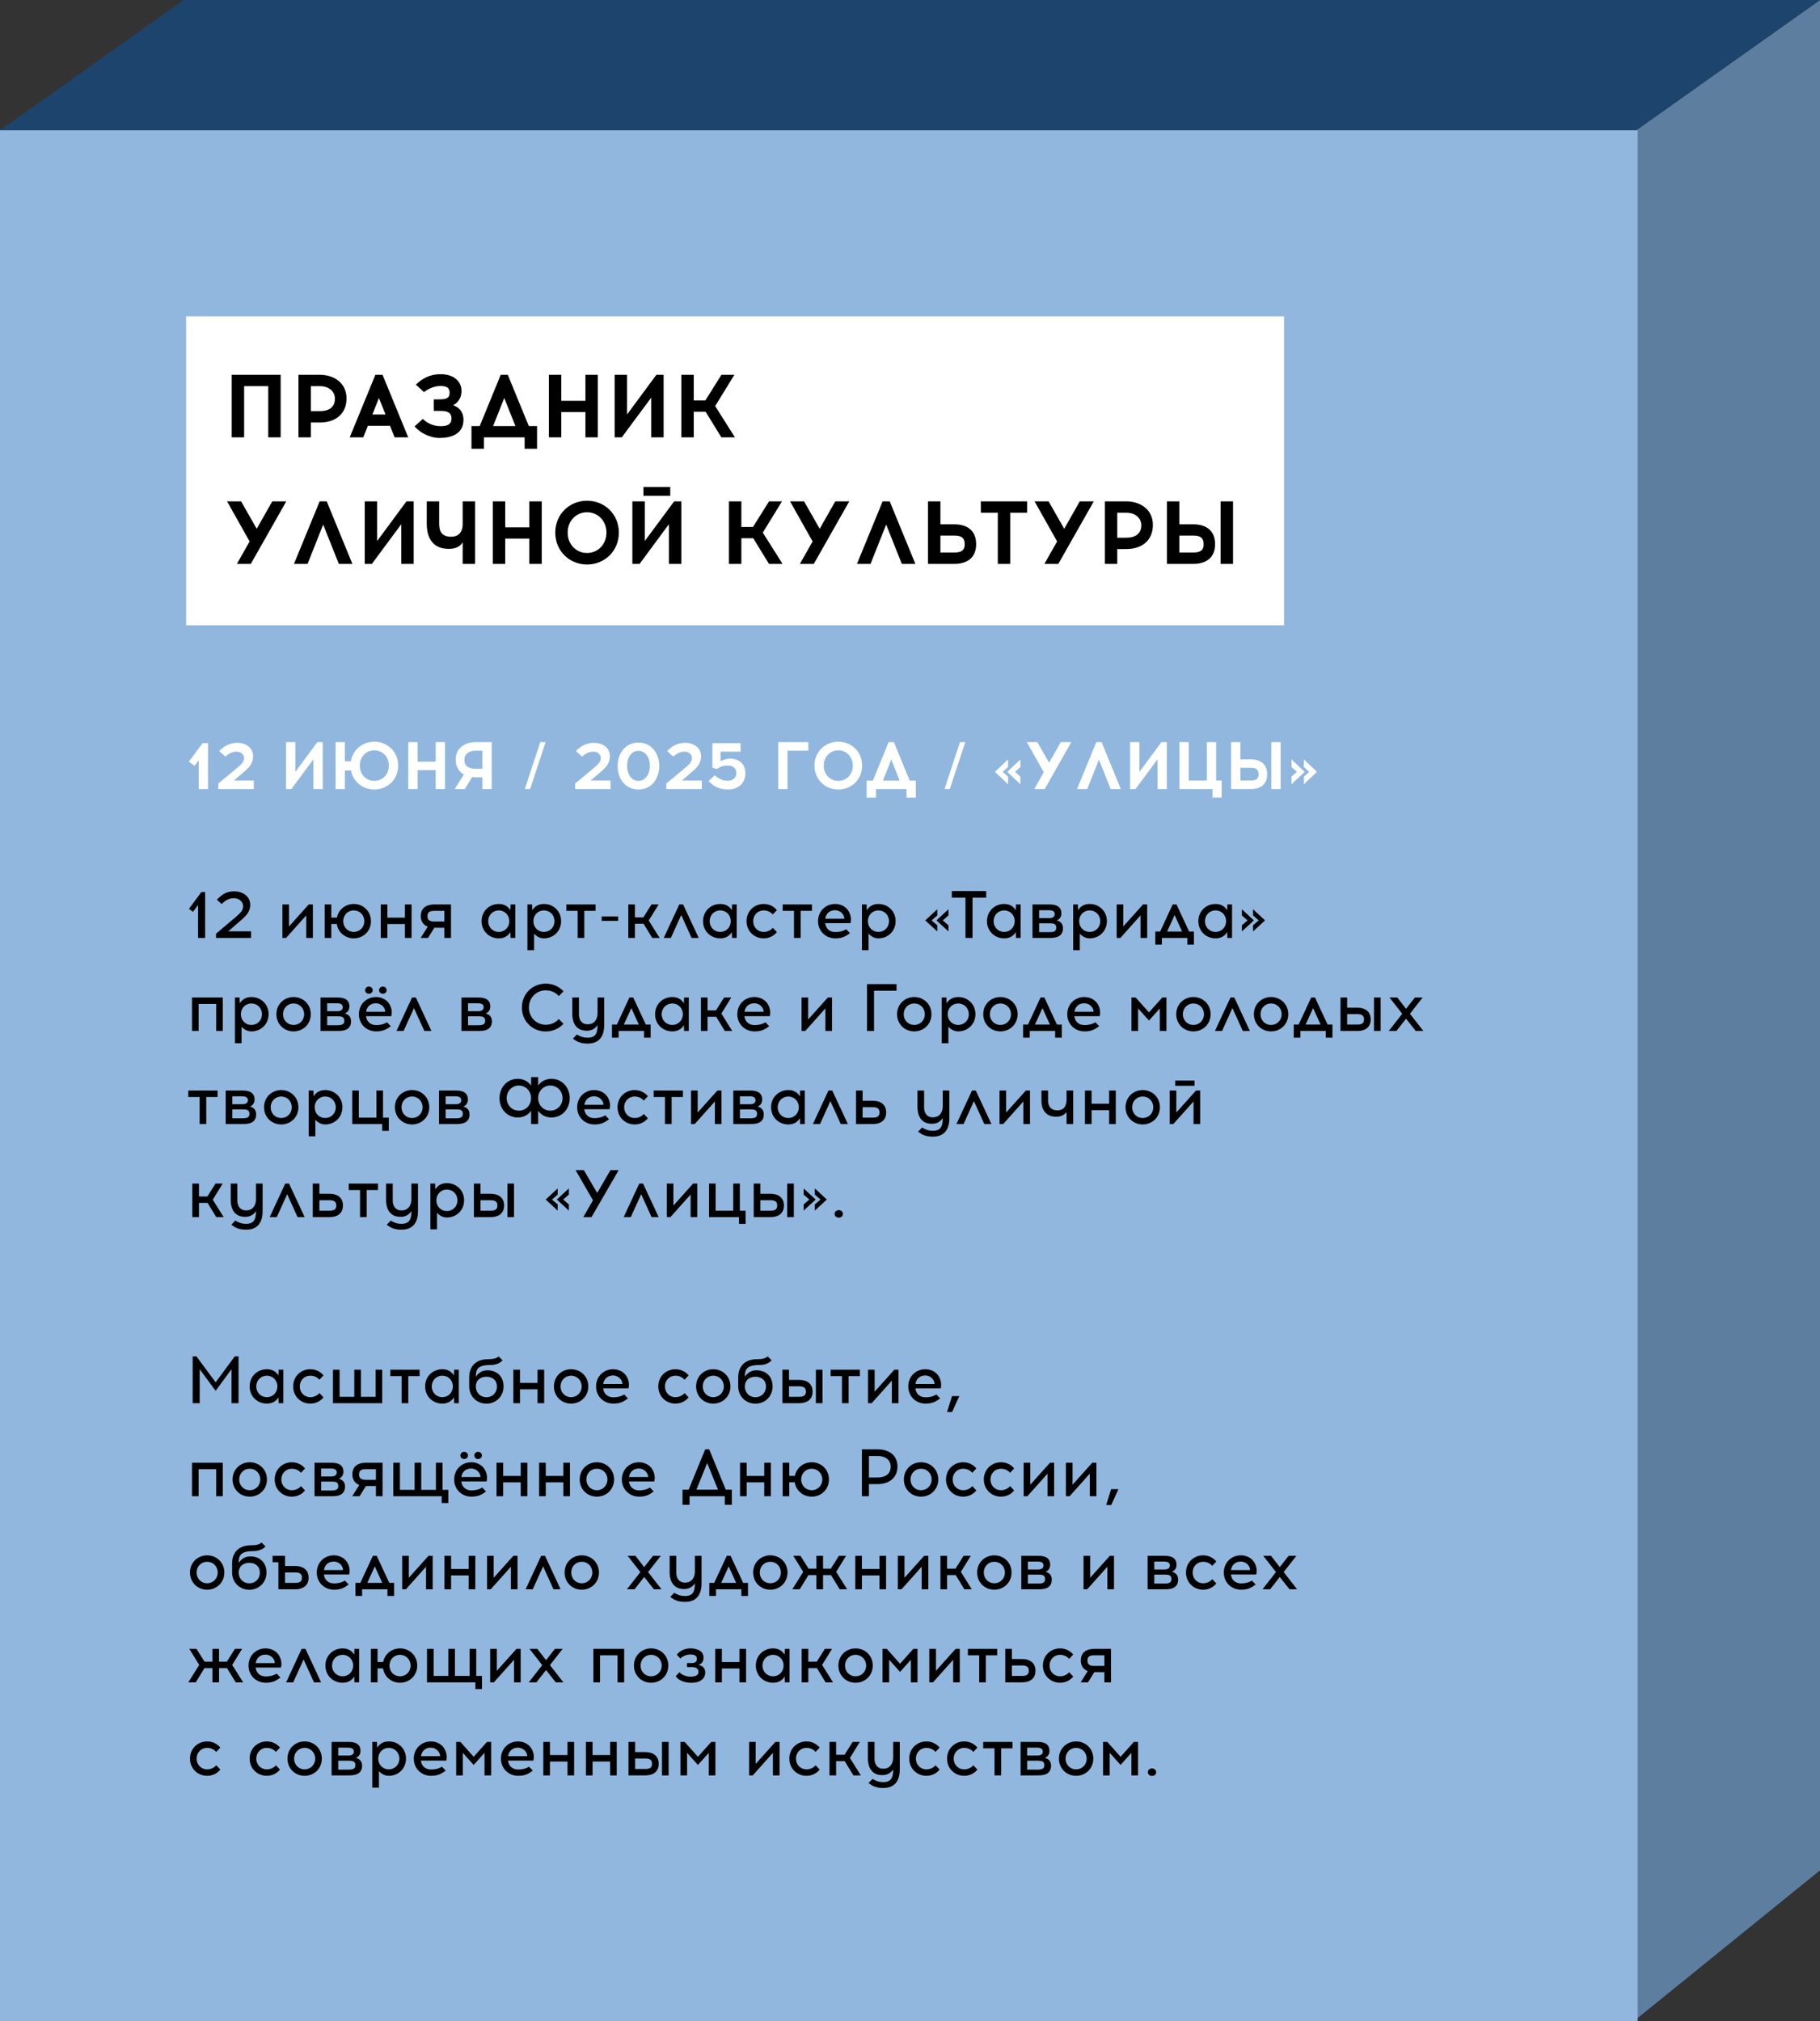
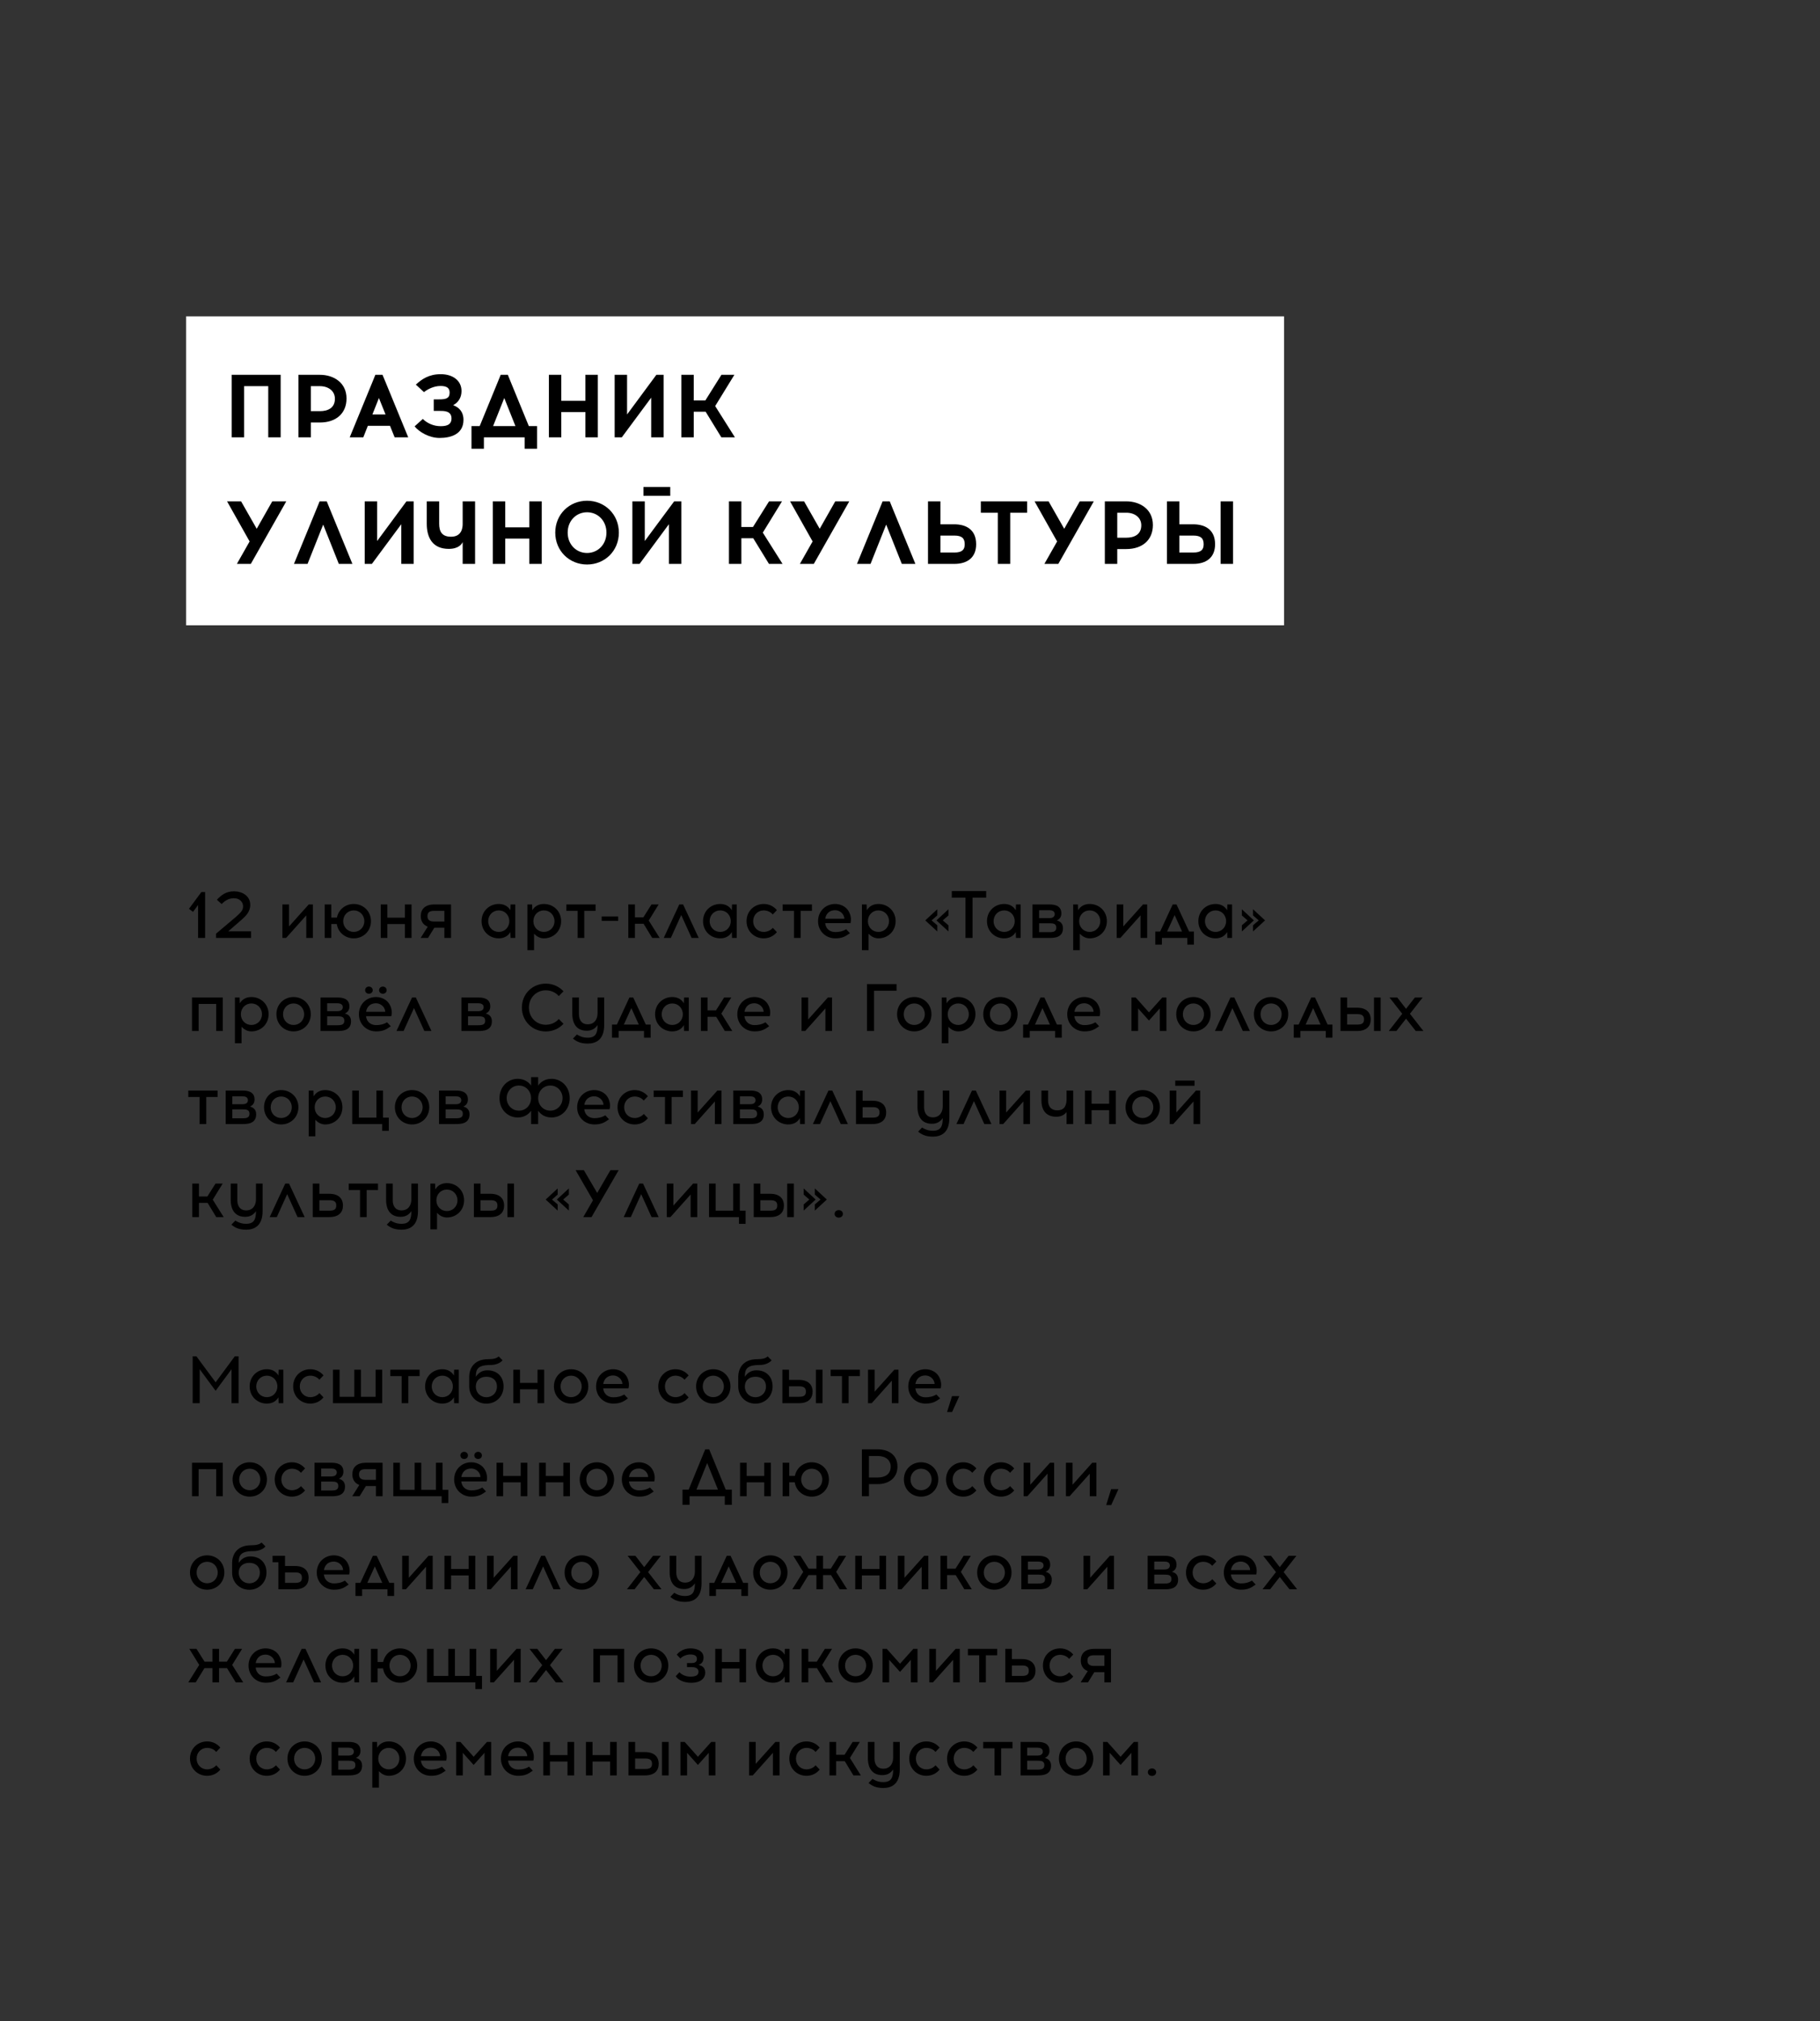
<svg xmlns="http://www.w3.org/2000/svg" width="489" height="543" viewBox="0 0 489 543" fill="none">
  <rect x="0" y="0" width="489" height="543" fill="#333333" stroke="none" />
-   <path d="M489 502.5L439 543L439.5 35L489 0V502.5Z" fill="#5E7E9F" />
-   <path d="M0 35L49.311 0H489L439.689 35H0Z" fill="#1D446C" />
-   <path d="M0 35H440V543H0V35Z" fill="#91B7DE" />
  <path d="M55.112 239.67V252H53.222V243.144L51.854 244.998L50.774 244.17L54.104 239.67H55.112ZM67.452 250.218V252H58.038V250.866L63.42 246.312C64.806 245.088 65.31 244.512 65.31 243.504C65.31 242.334 64.356 241.326 62.844 241.326C61.17 241.326 60.162 242.298 59.55 242.892L58.272 241.74C59.388 240.552 60.684 239.472 62.862 239.472C65.04 239.472 67.236 240.66 67.236 243.126C67.236 245.07 65.868 246.222 65.022 247.014L61.332 250.218H67.452ZM84.067 243V252H82.285V245.934L76.867 252H75.877V243H77.659V248.904L82.951 243H84.067ZM95.044 244.602C93.496 244.602 92.218 245.808 92.218 247.5C92.218 249.174 93.496 250.38 95.044 250.38C96.61 250.38 97.888 249.174 97.888 247.5C97.888 245.808 96.61 244.602 95.044 244.602ZM87.232 252V243H89.014V246.528H90.526C90.958 244.35 92.83 242.874 95.044 242.874C97.6 242.874 99.67 244.8 99.67 247.5C99.67 250.182 97.6 252.108 95.044 252.108C92.758 252.108 90.832 250.524 90.49 248.256H89.014V252H87.232ZM102.297 243H104.079V246.546H108.795V243H110.577V252H108.795V248.274H104.079V252H102.297V243ZM119.392 247.59V244.728H116.638C115.27 244.728 114.856 245.214 114.856 246.15C114.856 246.96 115.216 247.59 116.638 247.59H119.392ZM113.02 252L114.928 248.976C113.578 248.454 113.056 247.338 113.056 246.132C113.056 244.314 114.136 243 116.746 243H121.174V252H119.392V249.264H116.746H116.692L115 252H113.02ZM134.016 252.108C131.46 252.108 129.39 250.182 129.39 247.482C129.39 244.8 131.46 242.874 134.016 242.874C135.474 242.874 136.518 243.522 137.13 244.566L137.184 243H138.444V252H137.184L137.13 250.416C136.518 251.46 135.474 252.108 134.016 252.108ZM131.172 247.5C131.172 249.174 132.45 250.38 134.016 250.38C135.582 250.38 136.842 249.174 136.842 247.5C136.842 245.808 135.582 244.602 134.016 244.602C132.45 244.602 131.172 245.808 131.172 247.5ZM146.137 244.602C144.571 244.602 143.311 245.808 143.311 247.5C143.311 249.174 144.571 250.38 146.137 250.38C147.703 250.38 148.981 249.174 148.981 247.5C148.981 245.808 147.703 244.602 146.137 244.602ZM141.709 255.294V243H142.969L143.023 244.566C143.635 243.522 144.679 242.874 146.137 242.874C148.693 242.874 150.763 244.8 150.763 247.482C150.763 250.182 148.693 252.108 146.137 252.108C145.003 252.108 144.121 251.532 143.491 250.866V255.294H141.709ZM152.16 243H160.026V244.728H156.984V252H155.202V244.728H152.16V243ZM166.091 246.222V247.41H161.663V246.222H166.091ZM176.969 243L174.305 247.32L177.239 252H175.241L172.919 248.184H170.597V252H168.815V243H170.597V246.456H172.865L175.043 243H176.969ZM183.536 243L187.73 252H185.822L183.032 245.844L180.242 252H178.334L182.51 243H183.536ZM193.518 252.108C190.962 252.108 188.892 250.182 188.892 247.482C188.892 244.8 190.962 242.874 193.518 242.874C194.976 242.874 196.02 243.522 196.632 244.566L196.686 243H197.946V252H196.686L196.632 250.416C196.02 251.46 194.976 252.108 193.518 252.108ZM190.674 247.5C190.674 249.174 191.952 250.38 193.518 250.38C195.084 250.38 196.344 249.174 196.344 247.5C196.344 245.808 195.084 244.602 193.518 244.602C191.952 244.602 190.674 245.808 190.674 247.5ZM208.735 250.434C207.889 251.478 206.647 252.108 205.189 252.108C202.651 252.108 200.581 250.182 200.581 247.482C200.581 244.8 202.651 242.874 205.189 242.874C206.647 242.874 207.889 243.504 208.735 244.53L207.619 245.7C207.115 245.034 206.161 244.602 205.189 244.602C203.623 244.602 202.363 245.808 202.363 247.5C202.363 249.174 203.623 250.38 205.189 250.38C206.161 250.38 207.115 249.93 207.637 249.282L208.735 250.434ZM210.291 243H218.157V244.728H215.115V252H213.333V244.728H210.291V243ZM228.362 250.722C227.192 251.55 226.346 252.108 224.42 252.108C221.864 252.108 219.794 250.182 219.794 247.5C219.794 244.8 221.828 242.874 224.384 242.874C225.608 242.874 226.85 243.36 227.642 244.296C228.47 245.286 228.848 246.762 228.506 248.022H221.702C221.9 249.678 223.106 250.416 224.42 250.416C225.32 250.416 226.346 250.272 227.354 249.66L228.362 250.722ZM221.72 246.834H226.868C226.814 245.502 225.608 244.548 224.384 244.548C222.854 244.548 221.936 245.484 221.72 246.834ZM236.014 244.602C234.448 244.602 233.188 245.808 233.188 247.5C233.188 249.174 234.448 250.38 236.014 250.38C237.58 250.38 238.858 249.174 238.858 247.5C238.858 245.808 237.58 244.602 236.014 244.602ZM231.586 255.294V243H232.846L232.9 244.566C233.512 243.522 234.556 242.874 236.014 242.874C238.57 242.874 240.64 244.8 240.64 247.482C240.64 250.182 238.57 252.108 236.014 252.108C234.88 252.108 233.998 251.532 233.368 250.866V255.294H231.586ZM254.833 244.296V245.952L253.303 247.284L254.833 248.598V250.254L251.611 247.284L254.833 244.296ZM248.605 247.284L251.827 244.296V245.952L250.297 247.284L251.827 248.598V250.254L248.605 247.284ZM255.735 239.4H264.969V241.182H261.297V252H259.407V241.182H255.735V239.4ZM269.807 252.108C267.251 252.108 265.181 250.182 265.181 247.482C265.181 244.8 267.251 242.874 269.807 242.874C271.265 242.874 272.309 243.522 272.921 244.566L272.975 243H274.235V252H272.975L272.921 250.416C272.309 251.46 271.265 252.108 269.807 252.108ZM266.963 247.5C266.963 249.174 268.241 250.38 269.807 250.38C271.373 250.38 272.633 249.174 272.633 247.5C272.633 245.808 271.373 244.602 269.807 244.602C268.241 244.602 266.963 245.808 266.963 247.5ZM281.892 250.452C283.08 250.452 283.8 250.272 283.8 249.246C283.8 248.148 282.99 248.058 282 248.058H279.192V250.452H281.892ZM277.41 252V243H281.892C282.99 243 285.168 243.108 285.168 245.394C285.168 246.42 284.646 246.996 283.926 247.302C284.79 247.518 285.6 248.058 285.6 249.39C285.6 251.964 283.188 252 281.892 252H277.41ZM279.192 246.672H282C282.594 246.672 283.386 246.456 283.386 245.61C283.386 244.764 282.63 244.548 281.892 244.548H279.192V246.672ZM292.774 244.602C291.208 244.602 289.948 245.808 289.948 247.5C289.948 249.174 291.208 250.38 292.774 250.38C294.34 250.38 295.618 249.174 295.618 247.5C295.618 245.808 294.34 244.602 292.774 244.602ZM288.346 255.294V243H289.606L289.66 244.566C290.272 243.522 291.316 242.874 292.774 242.874C295.33 242.874 297.4 244.8 297.4 247.482C297.4 250.182 295.33 252.108 292.774 252.108C291.64 252.108 290.758 251.532 290.128 250.866V255.294H288.346ZM308.223 243V252H306.441V245.934L301.023 252H300.033V243H301.815V248.904L307.107 243H308.223ZM316.105 243L319.489 250.272H320.785V253.8H319.003V252H312.181V253.8H310.399V250.272H311.713L315.079 243H316.105ZM313.585 250.272H317.599L315.601 245.844L313.585 250.272ZM326.602 252.108C324.046 252.108 321.976 250.182 321.976 247.482C321.976 244.8 324.046 242.874 326.602 242.874C328.06 242.874 329.104 243.522 329.716 244.566L329.77 243H331.03V252H329.77L329.716 250.416C329.104 251.46 328.06 252.108 326.602 252.108ZM323.758 247.5C323.758 249.174 325.036 250.38 326.602 250.38C328.168 250.38 329.428 249.174 329.428 247.5C329.428 245.808 328.168 244.602 326.602 244.602C325.036 244.602 323.758 245.808 323.758 247.5ZM333.665 244.296L336.887 247.284L333.665 250.254V248.598L335.195 247.284L333.665 245.952V244.296ZM336.671 250.254V248.598L338.201 247.284L336.671 245.952V244.296L339.893 247.284L336.671 250.254ZM51.584 268H59.864V277H58.082V269.728H53.366V277H51.584V268ZM67.545 269.602C65.979 269.602 64.719 270.808 64.719 272.5C64.719 274.174 65.979 275.38 67.545 275.38C69.111 275.38 70.389 274.174 70.389 272.5C70.389 270.808 69.111 269.602 67.545 269.602ZM63.117 280.294V268H64.377L64.431 269.566C65.043 268.522 66.087 267.874 67.545 267.874C70.101 267.874 72.171 269.8 72.171 272.482C72.171 275.182 70.101 277.108 67.545 277.108C66.411 277.108 65.529 276.532 64.899 275.866V280.294H63.117ZM78.873 275.38C80.439 275.38 81.717 274.174 81.717 272.5C81.717 270.808 80.439 269.602 78.873 269.602C77.307 269.602 76.047 270.808 76.047 272.5C76.047 274.174 77.307 275.38 78.873 275.38ZM74.265 272.482C74.265 269.8 76.335 267.874 78.873 267.874C81.429 267.874 83.499 269.8 83.499 272.482C83.499 275.182 81.429 277.108 78.873 277.108C76.335 277.108 74.265 275.182 74.265 272.482ZM90.607 275.452C91.795 275.452 92.515 275.272 92.515 274.246C92.515 273.148 91.705 273.058 90.715 273.058H87.907V275.452H90.607ZM86.125 277V268H90.607C91.705 268 93.883 268.108 93.883 270.394C93.883 271.42 93.361 271.996 92.641 272.302C93.505 272.518 94.315 273.058 94.315 274.39C94.315 276.964 91.903 277 90.607 277H86.125ZM87.907 271.672H90.715C91.309 271.672 92.101 271.456 92.101 270.61C92.101 269.764 91.345 269.548 90.607 269.548H87.907V271.672ZM104.999 275.722C103.829 276.55 102.983 277.108 101.057 277.108C98.501 277.108 96.431 275.182 96.431 272.5C96.431 269.8 98.465 267.874 101.021 267.874C102.245 267.874 103.487 268.36 104.279 269.296C105.107 270.286 105.485 271.762 105.143 273.022H98.339C98.537 274.678 99.743 275.416 101.057 275.416C101.957 275.416 102.983 275.272 103.991 274.66L104.999 275.722ZM98.105 266.038C98.105 266.632 98.591 266.992 99.113 266.992C99.653 266.992 100.139 266.632 100.139 266.038C100.139 265.444 99.653 265.066 99.113 265.066C98.591 265.066 98.105 265.444 98.105 266.038ZM98.357 271.834H103.505C103.451 270.502 102.245 269.548 101.021 269.548C99.491 269.548 98.573 270.484 98.357 271.834ZM101.849 266.038C101.849 266.632 102.335 266.992 102.875 266.992C103.397 266.992 103.883 266.632 103.883 266.038C103.883 265.444 103.397 265.066 102.875 265.066C102.335 265.066 101.849 265.444 101.849 266.038ZM111.73 268L115.924 277H114.016L111.226 270.844L108.436 277H106.528L110.704 268H111.73ZM128.453 275.452C129.641 275.452 130.361 275.272 130.361 274.246C130.361 273.148 129.551 273.058 128.561 273.058H125.753V275.452H128.453ZM123.971 277V268H128.453C129.551 268 131.729 268.108 131.729 270.394C131.729 271.42 131.207 271.996 130.487 272.302C131.351 272.518 132.161 273.058 132.161 274.39C132.161 276.964 129.749 277 128.453 277H123.971ZM125.753 271.672H128.561C129.155 271.672 129.947 271.456 129.947 270.61C129.947 269.764 129.191 269.548 128.453 269.548H125.753V271.672ZM151.398 275.056C150.228 276.352 148.536 277.126 146.628 277.126C143.1 277.126 140.22 274.408 140.22 270.7C140.22 266.992 143.1 264.274 146.628 264.274C148.536 264.274 150.228 265.048 151.398 266.344L150.138 267.622C149.292 266.632 148.014 266.074 146.628 266.074C144.144 266.074 142.11 268.018 142.11 270.7C142.11 273.382 144.144 275.326 146.628 275.326C148.014 275.326 149.292 274.768 150.138 273.778L151.398 275.056ZM153.766 268H155.548V272.5C155.548 273.85 156.142 275.2 157.924 275.2C159.742 275.2 160.552 273.778 160.552 272.248V268H162.334V275.38C162.334 279.34 160.138 280.384 157.906 280.384C155.908 280.384 154.828 279.772 153.946 279.034L155.008 277.936C155.692 278.368 156.556 278.8 157.906 278.8C160.048 278.8 160.552 277.594 160.552 275.416V275.398C159.994 276.244 159.112 276.928 157.654 276.928C154.072 276.928 153.766 273.688 153.766 272.5V268ZM170.136 268L173.52 275.272H174.816V278.8H173.034V277H166.212V278.8H164.43V275.272H165.744L169.11 268H170.136ZM167.616 275.272H171.63L169.632 270.844L167.616 275.272ZM180.633 277.108C178.077 277.108 176.007 275.182 176.007 272.482C176.007 269.8 178.077 267.874 180.633 267.874C182.091 267.874 183.135 268.522 183.747 269.566L183.801 268H185.061V277H183.801L183.747 275.416C183.135 276.46 182.091 277.108 180.633 277.108ZM177.789 272.5C177.789 274.174 179.067 275.38 180.633 275.38C182.199 275.38 183.459 274.174 183.459 272.5C183.459 270.808 182.199 269.602 180.633 269.602C179.067 269.602 177.789 270.808 177.789 272.5ZM196.48 268L193.816 272.32L196.75 277H194.752L192.43 273.184H190.108V277H188.326V268H190.108V271.456H192.376L194.554 268H196.48ZM206.671 275.722C205.501 276.55 204.655 277.108 202.729 277.108C200.173 277.108 198.103 275.182 198.103 272.5C198.103 269.8 200.137 267.874 202.693 267.874C203.917 267.874 205.159 268.36 205.951 269.296C206.779 270.286 207.157 271.762 206.815 273.022H200.011C200.209 274.678 201.415 275.416 202.729 275.416C203.629 275.416 204.655 275.272 205.663 274.66L206.671 275.722ZM200.029 271.834H205.177C205.123 270.502 203.917 269.548 202.693 269.548C201.163 269.548 200.245 270.484 200.029 271.834ZM223.549 268V277H221.767V270.934L216.349 277H215.359V268H217.141V273.904L222.433 268H223.549ZM240.884 264.4V266.182H234.836V277H232.946V264.4H240.884ZM245.636 275.38C247.202 275.38 248.48 274.174 248.48 272.5C248.48 270.808 247.202 269.602 245.636 269.602C244.07 269.602 242.81 270.808 242.81 272.5C242.81 274.174 244.07 275.38 245.636 275.38ZM241.028 272.482C241.028 269.8 243.098 267.874 245.636 267.874C248.192 267.874 250.262 269.8 250.262 272.482C250.262 275.182 248.192 277.108 245.636 277.108C243.098 277.108 241.028 275.182 241.028 272.482ZM257.459 269.602C255.893 269.602 254.633 270.808 254.633 272.5C254.633 274.174 255.893 275.38 257.459 275.38C259.025 275.38 260.303 274.174 260.303 272.5C260.303 270.808 259.025 269.602 257.459 269.602ZM253.031 280.294V268H254.291L254.345 269.566C254.957 268.522 256.001 267.874 257.459 267.874C260.015 267.874 262.085 269.8 262.085 272.482C262.085 275.182 260.015 277.108 257.459 277.108C256.325 277.108 255.443 276.532 254.813 275.866V280.294H253.031ZM268.787 275.38C270.353 275.38 271.631 274.174 271.631 272.5C271.631 270.808 270.353 269.602 268.787 269.602C267.221 269.602 265.961 270.808 265.961 272.5C265.961 274.174 267.221 275.38 268.787 275.38ZM264.179 272.482C264.179 269.8 266.249 267.874 268.787 267.874C271.343 267.874 273.413 269.8 273.413 272.482C273.413 275.182 271.343 277.108 268.787 277.108C266.249 277.108 264.179 275.182 264.179 272.482ZM280.597 268L283.981 275.272H285.277V278.8H283.495V277H276.673V278.8H274.891V275.272H276.205L279.571 268H280.597ZM278.077 275.272H282.091L280.093 270.844L278.077 275.272ZM295.317 275.722C294.147 276.55 293.301 277.108 291.375 277.108C288.819 277.108 286.749 275.182 286.749 272.5C286.749 269.8 288.783 267.874 291.339 267.874C292.563 267.874 293.805 268.36 294.597 269.296C295.425 270.286 295.803 271.762 295.461 273.022H288.657C288.855 274.678 290.061 275.416 291.375 275.416C292.275 275.416 293.301 275.272 294.309 274.66L295.317 275.722ZM288.675 271.834H293.823C293.769 270.502 292.563 269.548 291.339 269.548C289.809 269.548 288.891 270.484 288.675 271.834ZM313.402 268V277H311.62V270.934L308.704 274.192L305.788 270.934V277H304.006V268H305.14L308.704 271.996L312.286 268H313.402ZM320.642 275.38C322.208 275.38 323.486 274.174 323.486 272.5C323.486 270.808 322.208 269.602 320.642 269.602C319.076 269.602 317.816 270.808 317.816 272.5C317.816 274.174 319.076 275.38 320.642 275.38ZM316.034 272.482C316.034 269.8 318.104 267.874 320.642 267.874C323.198 267.874 325.268 269.8 325.268 272.482C325.268 275.182 323.198 277.108 320.642 277.108C318.104 277.108 316.034 275.182 316.034 272.482ZM331.632 268L335.826 277H333.918L331.128 270.844L328.338 277H326.43L330.606 268H331.632ZM341.507 275.38C343.073 275.38 344.351 274.174 344.351 272.5C344.351 270.808 343.073 269.602 341.507 269.602C339.941 269.602 338.681 270.808 338.681 272.5C338.681 274.174 339.941 275.38 341.507 275.38ZM336.899 272.482C336.899 269.8 338.969 267.874 341.507 267.874C344.063 267.874 346.133 269.8 346.133 272.482C346.133 275.182 344.063 277.108 341.507 277.108C338.969 277.108 336.899 275.182 336.899 272.482ZM353.318 268L356.702 275.272H357.998V278.8H356.216V277H349.394V278.8H347.612V275.272H348.926L352.292 268H353.318ZM350.798 275.272H354.812L352.814 270.844L350.798 275.272ZM369.168 268H370.95V277H369.168V268ZM360.168 277V268H361.95V270.736H364.596C367.314 270.736 368.286 272.23 368.286 273.868C368.286 275.686 367.206 277 364.596 277H360.168ZM361.95 275.272H364.704C366.072 275.272 366.486 274.804 366.486 273.868C366.486 273.058 366.126 272.464 364.704 272.464H361.95V275.272ZM382.243 268L378.823 272.374L382.441 277H380.389L377.779 273.688L375.187 277H373.135L376.753 272.374L373.333 268H375.421L377.779 271.042L380.155 268H382.243ZM50.594 293H58.46V294.728H55.418V302H53.636V294.728H50.594V293ZM65.119 300.452C66.307 300.452 67.027 300.272 67.027 299.246C67.027 298.148 66.217 298.058 65.227 298.058H62.419V300.452H65.119ZM60.637 302V293H65.119C66.217 293 68.395 293.108 68.395 295.394C68.395 296.42 67.873 296.996 67.153 297.302C68.017 297.518 68.827 298.058 68.827 299.39C68.827 301.964 66.415 302 65.119 302H60.637ZM62.419 296.672H65.227C65.821 296.672 66.613 296.456 66.613 295.61C66.613 294.764 65.857 294.548 65.119 294.548H62.419V296.672ZM75.55 300.38C77.116 300.38 78.394 299.174 78.394 297.5C78.394 295.808 77.116 294.602 75.55 294.602C73.984 294.602 72.724 295.808 72.724 297.5C72.724 299.174 73.984 300.38 75.55 300.38ZM70.942 297.482C70.942 294.8 73.012 292.874 75.55 292.874C78.106 292.874 80.176 294.8 80.176 297.482C80.176 300.182 78.106 302.108 75.55 302.108C73.012 302.108 70.942 300.182 70.942 297.482ZM87.374 294.602C85.808 294.602 84.547 295.808 84.547 297.5C84.547 299.174 85.808 300.38 87.374 300.38C88.939 300.38 90.218 299.174 90.218 297.5C90.218 295.808 88.939 294.602 87.374 294.602ZM82.945 305.294V293H84.206L84.26 294.566C84.871 293.522 85.915 292.874 87.374 292.874C89.93 292.874 91.999 294.8 91.999 297.482C91.999 300.182 89.93 302.108 87.374 302.108C86.24 302.108 85.358 301.532 84.728 300.866V305.294H82.945ZM102.679 302H94.633V293H96.415V300.272H101.131V293H102.913V300.272H104.461V303.818H102.679V302ZM110.707 300.38C112.273 300.38 113.551 299.174 113.551 297.5C113.551 295.808 112.273 294.602 110.707 294.602C109.141 294.602 107.881 295.808 107.881 297.5C107.881 299.174 109.141 300.38 110.707 300.38ZM106.099 297.482C106.099 294.8 108.169 292.874 110.707 292.874C113.263 292.874 115.333 294.8 115.333 297.482C115.333 300.182 113.263 302.108 110.707 302.108C108.169 302.108 106.099 300.182 106.099 297.482ZM122.441 300.452C123.629 300.452 124.349 300.272 124.349 299.246C124.349 298.148 123.539 298.058 122.549 298.058H119.741V300.452H122.441ZM117.959 302V293H122.441C123.539 293 125.717 293.108 125.717 295.394C125.717 296.42 125.195 296.996 124.475 297.302C125.339 297.518 126.149 298.058 126.149 299.39C126.149 301.964 123.737 302 122.441 302H117.959ZM119.741 296.672H122.549C123.143 296.672 123.935 296.456 123.935 295.61C123.935 294.764 123.179 294.548 122.441 294.548H119.741V296.672ZM147.87 298.4C149.742 298.4 151.146 296.888 151.146 295.034C151.146 293.162 149.724 291.65 147.87 291.65C145.98 291.65 144.594 293.162 144.594 295.034C144.594 296.888 145.944 298.4 147.87 298.4ZM134.208 295.052C134.208 292.046 136.386 289.85 139.086 289.85C140.652 289.85 141.912 290.534 142.704 291.668V289.4H144.594V291.668C145.368 290.534 146.628 289.85 148.194 289.85C150.894 289.85 153.072 292.046 153.072 295.052C153.072 298.058 150.894 300.236 148.194 300.236C146.61 300.236 145.368 299.552 144.594 298.418V302H142.704V298.418C141.912 299.552 140.67 300.236 139.086 300.236C136.386 300.236 134.208 298.058 134.208 295.052ZM136.134 295.034C136.134 296.888 137.538 298.4 139.41 298.4C141.336 298.4 142.686 296.888 142.686 295.034C142.686 293.162 141.3 291.65 139.41 291.65C137.556 291.65 136.134 293.162 136.134 295.034ZM163.639 300.722C162.469 301.55 161.623 302.108 159.697 302.108C157.141 302.108 155.071 300.182 155.071 297.5C155.071 294.8 157.105 292.874 159.661 292.874C160.885 292.874 162.127 293.36 162.919 294.296C163.747 295.286 164.125 296.762 163.783 298.022H156.979C157.177 299.678 158.383 300.416 159.697 300.416C160.597 300.416 161.623 300.272 162.631 299.66L163.639 300.722ZM156.997 296.834H162.145C162.091 295.502 160.885 294.548 159.661 294.548C158.131 294.548 157.213 295.484 156.997 296.834ZM174.071 300.434C173.225 301.478 171.983 302.108 170.525 302.108C167.987 302.108 165.917 300.182 165.917 297.482C165.917 294.8 167.987 292.874 170.525 292.874C171.983 292.874 173.225 293.504 174.071 294.53L172.955 295.7C172.451 295.034 171.497 294.602 170.525 294.602C168.959 294.602 167.699 295.808 167.699 297.5C167.699 299.174 168.959 300.38 170.525 300.38C171.497 300.38 172.451 299.93 172.973 299.282L174.071 300.434ZM175.627 293H183.493V294.728H180.451V302H178.669V294.728H175.627V293ZM193.86 293V302H192.078V295.934L186.66 302H185.67V293H187.452V298.904L192.744 293H193.86ZM201.507 300.452C202.695 300.452 203.415 300.272 203.415 299.246C203.415 298.148 202.605 298.058 201.615 298.058H198.807V300.452H201.507ZM197.025 302V293H201.507C202.605 293 204.783 293.108 204.783 295.394C204.783 296.42 204.261 296.996 203.541 297.302C204.405 297.518 205.215 298.058 205.215 299.39C205.215 301.964 202.803 302 201.507 302H197.025ZM198.807 296.672H201.615C202.209 296.672 203.001 296.456 203.001 295.61C203.001 294.764 202.245 294.548 201.507 294.548H198.807V296.672ZM211.799 302.108C209.243 302.108 207.173 300.182 207.173 297.482C207.173 294.8 209.243 292.874 211.799 292.874C213.257 292.874 214.301 293.522 214.913 294.566L214.967 293H216.227V302H214.967L214.913 300.416C214.301 301.46 213.257 302.108 211.799 302.108ZM208.955 297.5C208.955 299.174 210.233 300.38 211.799 300.38C213.365 300.38 214.625 299.174 214.625 297.5C214.625 295.808 213.365 294.602 211.799 294.602C210.233 294.602 208.955 295.808 208.955 297.5ZM223.614 293L227.808 302H225.9L223.11 295.844L220.32 302H218.412L222.588 293H223.614ZM229.984 293H231.766V295.736H234.412C237.13 295.736 238.102 297.23 238.102 298.868C238.102 300.686 237.022 302 234.412 302H229.984V293ZM231.766 300.272H234.52C235.888 300.272 236.302 299.804 236.302 298.868C236.302 298.058 235.942 297.464 234.52 297.464H231.766V300.272ZM246.508 293H248.29V297.5C248.29 298.85 248.884 300.2 250.666 300.2C252.484 300.2 253.294 298.778 253.294 297.248V293H255.076V300.38C255.076 304.34 252.88 305.384 250.648 305.384C248.65 305.384 247.57 304.772 246.688 304.034L247.75 302.936C248.434 303.368 249.298 303.8 250.648 303.8C252.79 303.8 253.294 302.594 253.294 300.416V300.398C252.736 301.244 251.854 301.928 250.396 301.928C246.814 301.928 246.508 298.688 246.508 297.5V293ZM262.181 293L266.375 302H264.467L261.677 295.844L258.887 302H256.979L261.155 293H262.181ZM276.741 293V302H274.959V295.934L269.541 302H268.551V293H270.333V298.904L275.625 293H276.741ZM286.566 293H288.348V302H286.566V298.778C285.972 299.534 285.09 300.038 283.812 300.038C280.662 300.038 279.816 297.734 279.816 295.736V293H281.598V295.736C281.598 296.168 281.652 298.31 284.082 298.31C286.188 298.31 286.512 296.744 286.566 295.502V293ZM291.508 293H293.29V296.546H298.006V293H299.788V302H298.006V298.274H293.29V302H291.508V293ZM307.019 300.38C308.585 300.38 309.863 299.174 309.863 297.5C309.863 295.808 308.585 294.602 307.019 294.602C305.453 294.602 304.193 295.808 304.193 297.5C304.193 299.174 305.453 300.38 307.019 300.38ZM302.411 297.482C302.411 294.8 304.481 292.874 307.019 292.874C309.575 292.874 311.645 294.8 311.645 297.482C311.645 300.182 309.575 302.108 307.019 302.108C304.481 302.108 302.411 300.182 302.411 297.482ZM315.766 290.318H320.95V291.722H315.766V290.318ZM314.272 302V293H316.054V298.904L320.68 293.738L321.328 293H322.462V302H320.68V295.934L315.244 302H314.272ZM59.828 318L57.164 322.32L60.098 327H58.1L55.778 323.184H53.456V327H51.674V318H53.456V321.456H55.724L57.902 318H59.828ZM61.99 318H63.772V322.5C63.772 323.85 64.366 325.2 66.148 325.2C67.966 325.2 68.776 323.778 68.776 322.248V318H70.558V325.38C70.558 329.34 68.362 330.384 66.13 330.384C64.132 330.384 63.052 329.772 62.17 329.034L63.232 327.936C63.916 328.368 64.78 328.8 66.13 328.8C68.272 328.8 68.776 327.594 68.776 325.416V325.398C68.218 326.244 67.336 326.928 65.878 326.928C62.296 326.928 61.99 323.688 61.99 322.5V318ZM77.663 318L81.857 327H79.949L77.159 320.844L74.369 327H72.461L76.637 318H77.663ZM84.033 318H85.815V320.736H88.461C91.179 320.736 92.151 322.23 92.151 323.868C92.151 325.686 91.071 327 88.461 327H84.033V318ZM85.815 325.272H88.569C89.937 325.272 90.351 324.804 90.351 323.868C90.351 323.058 89.991 322.464 88.569 322.464H85.815V325.272ZM93.696 318H101.562V319.728H98.52V327H96.738V319.728H93.696V318ZM103.738 318H105.52V322.5C105.52 323.85 106.114 325.2 107.896 325.2C109.714 325.2 110.524 323.778 110.524 322.248V318H112.306V325.38C112.306 329.34 110.11 330.384 107.878 330.384C105.88 330.384 104.8 329.772 103.918 329.034L104.98 327.936C105.664 328.368 106.528 328.8 107.878 328.8C110.02 328.8 110.524 327.594 110.524 325.416V325.398C109.966 326.244 109.084 326.928 107.626 326.928C104.044 326.928 103.738 323.688 103.738 322.5V318ZM120.069 319.602C118.503 319.602 117.243 320.808 117.243 322.5C117.243 324.174 118.503 325.38 120.069 325.38C121.635 325.38 122.913 324.174 122.913 322.5C122.913 320.808 121.635 319.602 120.069 319.602ZM115.641 330.294V318H116.901L116.955 319.566C117.567 318.522 118.611 317.874 120.069 317.874C122.625 317.874 124.695 319.8 124.695 322.482C124.695 325.182 122.625 327.108 120.069 327.108C118.935 327.108 118.053 326.532 117.423 325.866V330.294H115.641ZM136.328 318H138.11V327H136.328V318ZM127.328 327V318H129.11V320.736H131.756C134.474 320.736 135.446 322.23 135.446 323.868C135.446 325.686 134.366 327 131.756 327H127.328ZM129.11 325.272H131.864C133.232 325.272 133.646 324.804 133.646 323.868C133.646 323.058 133.286 322.464 131.864 322.464H129.11V325.272ZM152.844 319.296V320.952L151.314 322.284L152.844 323.598V325.254L149.622 322.284L152.844 319.296ZM146.616 322.284L149.838 319.296V320.952L148.308 322.284L149.838 323.598V325.254L146.616 322.284ZM166.217 314.4L158.927 327H156.713L159.323 322.482L154.661 314.4H156.875L160.457 320.52L164.003 314.4H166.217ZM172.778 318L176.972 327H175.064L172.274 320.844L169.484 327H167.576L171.752 318H172.778ZM187.338 318V327H185.556V320.934L180.138 327H179.148V318H180.93V323.904L186.222 318H187.338ZM198.55 327H190.504V318H192.286V325.272H197.002V318H198.784V325.272H200.332V328.818H198.55V327ZM211.51 318H213.292V327H211.51V318ZM202.51 327V318H204.292V320.736H206.938C209.656 320.736 210.628 322.23 210.628 323.868C210.628 325.686 209.548 327 206.938 327H202.51ZM204.292 325.272H207.046C208.414 325.272 208.828 324.804 208.828 323.868C208.828 323.058 208.468 322.464 207.046 322.464H204.292V325.272ZM215.927 319.296L219.149 322.284L215.927 325.254V323.598L217.457 322.284L215.927 320.952V319.296ZM218.933 325.254V323.598L220.463 322.284L218.933 320.952V319.296L222.155 322.284L218.933 325.254ZM226.473 326.136C226.473 326.766 225.933 327.144 225.357 327.144C224.781 327.144 224.241 326.766 224.241 326.136C224.241 325.506 224.781 325.128 225.357 325.128C225.933 325.128 226.473 325.506 226.473 326.136ZM64.094 364.4V377H62.204V367.874L58.766 372.536L57.938 373.67L57.092 372.536L53.654 367.874V377H51.764V364.4H52.772L53.654 365.606L57.938 371.384L62.204 365.606L63.086 364.4H64.094ZM71.701 377.108C69.145 377.108 67.075 375.182 67.075 372.482C67.075 369.8 69.145 367.874 71.701 367.874C73.159 367.874 74.203 368.522 74.815 369.566L74.869 368H76.129V377H74.869L74.815 375.416C74.203 376.46 73.159 377.108 71.701 377.108ZM68.857 372.5C68.857 374.174 70.135 375.38 71.701 375.38C73.267 375.38 74.527 374.174 74.527 372.5C74.527 370.808 73.267 369.602 71.701 369.602C70.135 369.602 68.857 370.808 68.857 372.5ZM86.919 375.434C86.073 376.478 84.831 377.108 83.373 377.108C80.835 377.108 78.765 375.182 78.765 372.482C78.765 369.8 80.835 367.874 83.373 367.874C84.831 367.874 86.073 368.504 86.919 369.53L85.803 370.7C85.299 370.034 84.345 369.602 83.373 369.602C81.807 369.602 80.547 370.808 80.547 372.5C80.547 374.174 81.807 375.38 83.373 375.38C84.345 375.38 85.299 374.93 85.821 374.282L86.919 375.434ZM89.465 368H91.247V375.272H95.189V368H96.971V375.272H100.913V368H102.695V377H89.465V368ZM104.875 368H112.741V369.728H109.699V377H107.917V369.728H104.875V368ZM118.846 377.108C116.29 377.108 114.22 375.182 114.22 372.482C114.22 369.8 116.29 367.874 118.846 367.874C120.304 367.874 121.348 368.522 121.96 369.566L122.014 368H123.274V377H122.014L121.96 375.416C121.348 376.46 120.304 377.108 118.846 377.108ZM116.002 372.5C116.002 374.174 117.28 375.38 118.846 375.38C120.412 375.38 121.672 374.174 121.672 372.5C121.672 370.808 120.412 369.602 118.846 369.602C117.28 369.602 116.002 370.808 116.002 372.5ZM130.693 377.126C128.137 377.126 126.067 375.2 126.067 372.5V369.944C126.067 367.964 127.093 365.174 131.179 365.174C132.709 365.174 133.447 364.904 133.987 364.436L135.031 365.48C134.419 366.2 133.249 366.74 131.773 366.74C128.263 366.74 127.849 367.946 127.849 369.908C128.389 369.062 129.343 368.162 130.945 368.162C133.537 368.162 135.301 369.818 135.301 372.5C135.301 375.2 133.231 377.126 130.693 377.126ZM127.849 372.554C127.849 374.228 129.127 375.398 130.693 375.398C132.259 375.398 133.519 374.228 133.519 372.554C133.519 370.754 132.259 369.89 130.693 369.89C129.127 369.89 127.849 370.754 127.849 372.554ZM137.928 368H139.71V371.546H144.426V368H146.208V377H144.426V373.274H139.71V377H137.928V368ZM153.439 375.38C155.005 375.38 156.283 374.174 156.283 372.5C156.283 370.808 155.005 369.602 153.439 369.602C151.873 369.602 150.613 370.808 150.613 372.5C150.613 374.174 151.873 375.38 153.439 375.38ZM148.831 372.482C148.831 369.8 150.901 367.874 153.439 367.874C155.995 367.874 158.065 369.8 158.065 372.482C158.065 375.182 155.995 377.108 153.439 377.108C150.901 377.108 148.831 375.182 148.831 372.482ZM168.719 375.722C167.549 376.55 166.703 377.108 164.777 377.108C162.221 377.108 160.151 375.182 160.151 372.5C160.151 369.8 162.185 367.874 164.741 367.874C165.965 367.874 167.207 368.36 167.999 369.296C168.827 370.286 169.205 371.762 168.863 373.022H162.059C162.257 374.678 163.463 375.416 164.777 375.416C165.677 375.416 166.703 375.272 167.711 374.66L168.719 375.722ZM162.077 371.834H167.225C167.171 370.502 165.965 369.548 164.741 369.548C163.211 369.548 162.293 370.484 162.077 371.834ZM185.022 375.434C184.176 376.478 182.934 377.108 181.476 377.108C178.938 377.108 176.868 375.182 176.868 372.482C176.868 369.8 178.938 367.874 181.476 367.874C182.934 367.874 184.176 368.504 185.022 369.53L183.906 370.7C183.402 370.034 182.448 369.602 181.476 369.602C179.91 369.602 178.65 370.808 178.65 372.5C178.65 374.174 179.91 375.38 181.476 375.38C182.448 375.38 183.402 374.93 183.924 374.282L185.022 375.434ZM191.636 375.38C193.202 375.38 194.48 374.174 194.48 372.5C194.48 370.808 193.202 369.602 191.636 369.602C190.07 369.602 188.81 370.808 188.81 372.5C188.81 374.174 190.07 375.38 191.636 375.38ZM187.028 372.482C187.028 369.8 189.098 367.874 191.636 367.874C194.192 367.874 196.262 369.8 196.262 372.482C196.262 375.182 194.192 377.108 191.636 377.108C189.098 377.108 187.028 375.182 187.028 372.482ZM202.975 377.126C200.419 377.126 198.349 375.2 198.349 372.5V369.944C198.349 367.964 199.375 365.174 203.461 365.174C204.991 365.174 205.729 364.904 206.269 364.436L207.313 365.48C206.701 366.2 205.531 366.74 204.055 366.74C200.545 366.74 200.131 367.946 200.131 369.908C200.671 369.062 201.625 368.162 203.227 368.162C205.819 368.162 207.583 369.818 207.583 372.5C207.583 375.2 205.513 377.126 202.975 377.126ZM200.131 372.554C200.131 374.228 201.409 375.398 202.975 375.398C204.541 375.398 205.801 374.228 205.801 372.554C205.801 370.754 204.541 369.89 202.975 369.89C201.409 369.89 200.131 370.754 200.131 372.554ZM219.209 368H220.991V377H219.209V368ZM210.209 377V368H211.991V370.736H214.637C217.355 370.736 218.327 372.23 218.327 373.868C218.327 375.686 217.247 377 214.637 377H210.209ZM211.991 375.272H214.745C216.113 375.272 216.527 374.804 216.527 373.868C216.527 373.058 216.167 372.464 214.745 372.464H211.991V375.272ZM223.176 368H231.042V369.728H228V377H226.218V369.728H223.176V368ZM241.409 368V377H239.627V370.934L234.209 377H233.219V368H235.001V373.904L240.293 368H241.409ZM252.602 375.722C251.432 376.55 250.586 377.108 248.66 377.108C246.104 377.108 244.034 375.182 244.034 372.5C244.034 369.8 246.068 367.874 248.624 367.874C249.848 367.874 251.09 368.36 251.882 369.296C252.71 370.286 253.088 371.762 252.746 373.022H245.942C246.14 374.678 247.346 375.416 248.66 375.416C249.56 375.416 250.586 375.272 251.594 374.66L252.602 375.722ZM245.96 371.834H251.108C251.054 370.502 249.848 369.548 248.624 369.548C247.094 369.548 246.176 370.484 245.96 371.834ZM257.752 375.092L255.808 379.376H254.458L255.79 375.092H257.752ZM51.584 393H59.864V402H58.082V394.728H53.366V402H51.584V393ZM67.095 400.38C68.661 400.38 69.939 399.174 69.939 397.5C69.939 395.808 68.661 394.602 67.095 394.602C65.529 394.602 64.269 395.808 64.269 397.5C64.269 399.174 65.529 400.38 67.095 400.38ZM62.487 397.482C62.487 394.8 64.557 392.874 67.095 392.874C69.651 392.874 71.721 394.8 71.721 397.482C71.721 400.182 69.651 402.108 67.095 402.108C64.557 402.108 62.487 400.182 62.487 397.482ZM81.962 400.434C81.116 401.478 79.874 402.108 78.416 402.108C75.878 402.108 73.808 400.182 73.808 397.482C73.808 394.8 75.878 392.874 78.416 392.874C79.874 392.874 81.116 393.504 81.962 394.53L80.846 395.7C80.342 395.034 79.388 394.602 78.416 394.602C76.85 394.602 75.59 395.808 75.59 397.5C75.59 399.174 76.85 400.38 78.416 400.38C79.388 400.38 80.342 399.93 80.864 399.282L81.962 400.434ZM88.99 400.452C90.178 400.452 90.898 400.272 90.898 399.246C90.898 398.148 90.088 398.058 89.098 398.058H86.29V400.452H88.99ZM84.508 402V393H88.99C90.088 393 92.266 393.108 92.266 395.394C92.266 396.42 91.744 396.996 91.024 397.302C91.888 397.518 92.698 398.058 92.698 399.39C92.698 401.964 90.286 402 88.99 402H84.508ZM86.29 396.672H89.098C89.692 396.672 90.484 396.456 90.484 395.61C90.484 394.764 89.728 394.548 88.99 394.548H86.29V396.672ZM101.006 397.59V394.728H98.251C96.883 394.728 96.469 395.214 96.469 396.15C96.469 396.96 96.829 397.59 98.251 397.59H101.006ZM94.633 402L96.541 398.976C95.192 398.454 94.669 397.338 94.669 396.132C94.669 394.314 95.749 393 98.359 393H102.788V402H101.006V399.264H98.359H98.305L96.614 402H94.633ZM105.672 393H107.454V400.272H111.396V393H113.178V400.272H117.12V393H118.902V400.272H120.45V403.818H118.668V402H105.672V393ZM130.592 400.722C129.422 401.55 128.576 402.108 126.65 402.108C124.094 402.108 122.024 400.182 122.024 397.5C122.024 394.8 124.058 392.874 126.614 392.874C127.838 392.874 129.08 393.36 129.872 394.296C130.7 395.286 131.078 396.762 130.736 398.022H123.932C124.13 399.678 125.336 400.416 126.65 400.416C127.55 400.416 128.576 400.272 129.584 399.66L130.592 400.722ZM123.698 391.038C123.698 391.632 124.184 391.992 124.706 391.992C125.246 391.992 125.732 391.632 125.732 391.038C125.732 390.444 125.246 390.066 124.706 390.066C124.184 390.066 123.698 390.444 123.698 391.038ZM123.95 396.834H129.098C129.044 395.502 127.838 394.548 126.614 394.548C125.084 394.548 124.166 395.484 123.95 396.834ZM127.442 391.038C127.442 391.632 127.928 391.992 128.468 391.992C128.99 391.992 129.476 391.632 129.476 391.038C129.476 390.444 128.99 390.066 128.468 390.066C127.928 390.066 127.442 390.444 127.442 391.038ZM133.41 393H135.192V396.546H139.908V393H141.69V402H139.908V398.274H135.192V402H133.41V393ZM144.854 393H146.636V396.546H151.352V393H153.134V402H151.352V398.274H146.636V402H144.854V393ZM160.365 400.38C161.931 400.38 163.209 399.174 163.209 397.5C163.209 395.808 161.931 394.602 160.365 394.602C158.799 394.602 157.539 395.808 157.539 397.5C157.539 399.174 158.799 400.38 160.365 400.38ZM155.757 397.482C155.757 394.8 157.827 392.874 160.365 392.874C162.921 392.874 164.991 394.8 164.991 397.482C164.991 400.182 162.921 402.108 160.365 402.108C157.827 402.108 155.757 400.182 155.757 397.482ZM175.645 400.722C174.475 401.55 173.629 402.108 171.703 402.108C169.147 402.108 167.077 400.182 167.077 397.5C167.077 394.8 169.111 392.874 171.667 392.874C172.891 392.874 174.133 393.36 174.925 394.296C175.753 395.286 176.131 396.762 175.789 398.022H168.985C169.183 399.678 170.389 400.416 171.703 400.416C172.603 400.416 173.629 400.272 174.637 399.66L175.645 400.722ZM169.003 396.834H174.151C174.097 395.502 172.891 394.548 171.667 394.548C170.137 394.548 169.219 395.484 169.003 396.834ZM183.38 400.218H185.036L188.996 390.57L189.482 389.4H190.544L191.03 390.57L194.99 400.218H196.628V404.304H194.738V402H185.27V404.304H183.38V400.218ZM187.124 400.218H192.902L190.004 393.072L187.124 400.218ZM198.836 393H200.618V396.546H205.334V393H207.116V402H205.334V398.274H200.618V402H198.836V393ZM218.091 394.602C216.543 394.602 215.265 395.808 215.265 397.5C215.265 399.174 216.543 400.38 218.091 400.38C219.657 400.38 220.935 399.174 220.935 397.5C220.935 395.808 219.657 394.602 218.091 394.602ZM210.279 402V393H212.061V396.528H213.573C214.005 394.35 215.877 392.874 218.091 392.874C220.647 392.874 222.717 394.8 222.717 397.5C222.717 400.182 220.647 402.108 218.091 402.108C215.805 402.108 213.879 400.524 213.537 398.256H212.061V402H210.279ZM235.805 389.4C238.793 389.4 241.133 390.912 241.133 394.044C241.133 396.96 238.955 398.742 235.805 398.742H233.465V402H231.575V389.4H235.805ZM233.465 396.96H235.805C237.875 396.96 239.315 396.006 239.315 394.044C239.315 392.262 237.911 391.182 235.805 391.182H233.465V396.96ZM247.465 400.38C249.031 400.38 250.309 399.174 250.309 397.5C250.309 395.808 249.031 394.602 247.465 394.602C245.899 394.602 244.639 395.808 244.639 397.5C244.639 399.174 245.899 400.38 247.465 400.38ZM242.857 397.482C242.857 394.8 244.927 392.874 247.465 392.874C250.021 392.874 252.091 394.8 252.091 397.482C252.091 400.182 250.021 402.108 247.465 402.108C244.927 402.108 242.857 400.182 242.857 397.482ZM262.331 400.434C261.485 401.478 260.243 402.108 258.785 402.108C256.247 402.108 254.177 400.182 254.177 397.482C254.177 394.8 256.247 392.874 258.785 392.874C260.243 392.874 261.485 393.504 262.331 394.53L261.215 395.7C260.711 395.034 259.757 394.602 258.785 394.602C257.219 394.602 255.959 395.808 255.959 397.5C255.959 399.174 257.219 400.38 258.785 400.38C259.757 400.38 260.711 399.93 261.233 399.282L262.331 400.434ZM272.491 400.434C271.645 401.478 270.403 402.108 268.945 402.108C266.407 402.108 264.337 400.182 264.337 397.482C264.337 394.8 266.407 392.874 268.945 392.874C270.403 392.874 271.645 393.504 272.491 394.53L271.375 395.7C270.871 395.034 269.917 394.602 268.945 394.602C267.379 394.602 266.119 395.808 266.119 397.5C266.119 399.174 267.379 400.38 268.945 400.38C269.917 400.38 270.871 399.93 271.393 399.282L272.491 400.434ZM283.227 393V402H281.445V395.934L276.027 402H275.037V393H276.819V398.904L282.111 393H283.227ZM294.583 393V402H292.801V395.934L287.383 402H286.393V393H288.175V398.904L293.467 393H294.583ZM300.502 400.092L298.558 404.376H297.208L298.54 400.092H300.502ZM55.652 425.38C57.218 425.38 58.496 424.174 58.496 422.5C58.496 420.808 57.218 419.602 55.652 419.602C54.086 419.602 52.826 420.808 52.826 422.5C52.826 424.174 54.086 425.38 55.652 425.38ZM51.044 422.482C51.044 419.8 53.114 417.874 55.652 417.874C58.208 417.874 60.278 419.8 60.278 422.482C60.278 425.182 58.208 427.108 55.652 427.108C53.114 427.108 51.044 425.182 51.044 422.482ZM66.99 427.126C64.434 427.126 62.364 425.2 62.364 422.5V419.944C62.364 417.964 63.39 415.174 67.476 415.174C69.006 415.174 69.744 414.904 70.284 414.436L71.328 415.48C70.716 416.2 69.546 416.74 68.07 416.74C64.56 416.74 64.146 417.946 64.146 419.908C64.686 419.062 65.64 418.162 67.242 418.162C69.834 418.162 71.598 419.818 71.598 422.5C71.598 425.2 69.528 427.126 66.99 427.126ZM64.146 422.554C64.146 424.228 65.424 425.398 66.99 425.398C68.556 425.398 69.816 424.228 69.816 422.554C69.816 420.754 68.556 419.89 66.99 419.89C65.424 419.89 64.146 420.754 64.146 422.554ZM73.235 418H76.583V420.736H79.229C81.947 420.736 82.919 422.23 82.919 423.868C82.919 425.686 81.839 427 79.229 427H74.801V419.728H73.235V418ZM76.583 425.272H79.337C80.705 425.272 81.119 424.804 81.119 423.868C81.119 423.058 80.759 422.464 79.337 422.464H76.583V425.272ZM93.678 425.722C92.508 426.55 91.662 427.108 89.736 427.108C87.18 427.108 85.11 425.182 85.11 422.5C85.11 419.8 87.144 417.874 89.7 417.874C90.924 417.874 92.166 418.36 92.958 419.296C93.786 420.286 94.164 421.762 93.822 423.022H87.018C87.216 424.678 88.422 425.416 89.736 425.416C90.636 425.416 91.662 425.272 92.67 424.66L93.678 425.722ZM87.036 421.834H92.184C92.13 420.502 90.924 419.548 89.7 419.548C88.17 419.548 87.252 420.484 87.036 421.834ZM101.212 418L104.596 425.272H105.892V428.8H104.11V427H97.288V428.8H95.506V425.272H96.82L100.186 418H101.212ZM98.692 425.272H102.706L100.708 420.844L98.692 425.272ZM116.253 418V427H114.471V420.934L109.053 427H108.063V418H109.845V423.904L115.137 418H116.253ZM119.418 418H121.2V421.546H125.916V418H127.698V427H125.916V423.274H121.2V427H119.418V418ZM139.051 418V427H137.269V420.934L131.851 427H130.861V418H132.643V423.904L137.935 418H139.051ZM146.429 418L150.623 427H148.715L145.925 420.844L143.135 427H141.227L145.403 418H146.429ZM156.304 425.38C157.87 425.38 159.148 424.174 159.148 422.5C159.148 420.808 157.87 419.602 156.304 419.602C154.738 419.602 153.478 420.808 153.478 422.5C153.478 424.174 154.738 425.38 156.304 425.38ZM151.696 422.482C151.696 419.8 153.766 417.874 156.304 417.874C158.86 417.874 160.93 419.8 160.93 422.482C160.93 425.182 158.86 427.108 156.304 427.108C153.766 427.108 151.696 425.182 151.696 422.482ZM177.546 418L174.126 422.374L177.744 427H175.692L173.082 423.688L170.49 427H168.438L172.056 422.374L168.636 418H170.724L173.082 421.042L175.458 418H177.546ZM179.922 418H181.704V422.5C181.704 423.85 182.298 425.2 184.08 425.2C185.898 425.2 186.708 423.778 186.708 422.248V418H188.49V425.38C188.49 429.34 186.294 430.384 184.062 430.384C182.064 430.384 180.984 429.772 180.102 429.034L181.164 427.936C181.848 428.368 182.712 428.8 184.062 428.8C186.204 428.8 186.708 427.594 186.708 425.416V425.398C186.15 426.244 185.268 426.928 183.81 426.928C180.228 426.928 179.922 423.688 179.922 422.5V418ZM196.292 418L199.676 425.272H200.972V428.8H199.19V427H192.368V428.8H190.586V425.272H191.9L195.266 418H196.292ZM193.772 425.272H197.786L195.788 420.844L193.772 425.272ZM206.965 425.38C208.531 425.38 209.809 424.174 209.809 422.5C209.809 420.808 208.531 419.602 206.965 419.602C205.399 419.602 204.139 420.808 204.139 422.5C204.139 424.174 205.399 425.38 206.965 425.38ZM202.357 422.482C202.357 419.8 204.427 417.874 206.965 417.874C209.521 417.874 211.591 419.8 211.591 422.482C211.591 425.182 209.521 427.108 206.965 427.108C204.427 427.108 202.357 425.182 202.357 422.482ZM227.329 418L224.665 422.32L227.617 427H225.619L223.279 423.184H221.137V427H219.355V423.184H217.213L214.873 427H212.875L215.809 422.32L213.145 418H215.071L217.249 421.456H219.355V418H221.137V421.456H223.225L225.403 418H227.329ZM229.791 418H231.573V421.546H236.289V418H238.071V427H236.289V423.274H231.573V427H229.791V418ZM249.424 418V427H247.642V420.934L242.224 427H241.234V418H243.016V423.904L248.308 418H249.424ZM260.834 418L258.17 422.32L261.104 427H259.106L256.784 423.184H254.462V427H252.68V418H254.462V421.456H256.73L258.908 418H260.834ZM267.152 425.38C268.718 425.38 269.996 424.174 269.996 422.5C269.996 420.808 268.718 419.602 267.152 419.602C265.586 419.602 264.326 420.808 264.326 422.5C264.326 424.174 265.586 425.38 267.152 425.38ZM262.544 422.482C262.544 419.8 264.614 417.874 267.152 417.874C269.708 417.874 271.778 419.8 271.778 422.482C271.778 425.182 269.708 427.108 267.152 427.108C264.614 427.108 262.544 425.182 262.544 422.482ZM278.886 425.452C280.074 425.452 280.794 425.272 280.794 424.246C280.794 423.148 279.984 423.058 278.994 423.058H276.186V425.452H278.886ZM274.404 427V418H278.886C279.984 418 282.162 418.108 282.162 420.394C282.162 421.42 281.64 421.996 280.92 422.302C281.784 422.518 282.594 423.058 282.594 424.39C282.594 426.964 280.182 427 278.886 427H274.404ZM276.186 421.672H278.994C279.588 421.672 280.38 421.456 280.38 420.61C280.38 419.764 279.624 419.548 278.886 419.548H276.186V421.672ZM299.311 418V427H297.529V420.934L292.111 427H291.121V418H292.903V423.904L298.195 418H299.311ZM312.83 425.452C314.018 425.452 314.738 425.272 314.738 424.246C314.738 423.148 313.928 423.058 312.938 423.058H310.13V425.452H312.83ZM308.348 427V418H312.83C313.928 418 316.106 418.108 316.106 420.394C316.106 421.42 315.584 421.996 314.864 422.302C315.728 422.518 316.538 423.058 316.538 424.39C316.538 426.964 314.126 427 312.83 427H308.348ZM310.13 421.672H312.938C313.532 421.672 314.324 421.456 314.324 420.61C314.324 419.764 313.568 419.548 312.83 419.548H310.13V421.672ZM326.807 425.434C325.961 426.478 324.719 427.108 323.261 427.108C320.723 427.108 318.653 425.182 318.653 422.482C318.653 419.8 320.723 417.874 323.261 417.874C324.719 417.874 325.961 418.504 326.807 419.53L325.691 420.7C325.187 420.034 324.233 419.602 323.261 419.602C321.695 419.602 320.435 420.808 320.435 422.5C320.435 424.174 321.695 425.38 323.261 425.38C324.233 425.38 325.187 424.93 325.709 424.282L326.807 425.434ZM337.382 425.722C336.212 426.55 335.366 427.108 333.44 427.108C330.884 427.108 328.814 425.182 328.814 422.5C328.814 419.8 330.848 417.874 333.404 417.874C334.628 417.874 335.87 418.36 336.662 419.296C337.49 420.286 337.868 421.762 337.526 423.022H330.722C330.92 424.678 332.126 425.416 333.44 425.416C334.34 425.416 335.366 425.272 336.374 424.66L337.382 425.722ZM330.74 421.834H335.888C335.834 420.502 334.628 419.548 333.404 419.548C331.874 419.548 330.956 420.484 330.74 421.834ZM348.317 418L344.897 422.374L348.515 427H346.463L343.853 423.688L341.261 427H339.209L342.827 422.374L339.407 418H341.495L343.853 421.042L346.229 418H348.317ZM65.048 443L62.384 447.32L65.336 452H63.338L60.998 448.184H58.856V452H57.074V448.184H54.932L52.592 452H50.594L53.528 447.32L50.864 443H52.79L54.968 446.456H57.074V443H58.856V446.456H60.944L63.122 443H65.048ZM75.344 450.722C74.174 451.55 73.328 452.108 71.402 452.108C68.846 452.108 66.776 450.182 66.776 447.5C66.776 444.8 68.81 442.874 71.366 442.874C72.59 442.874 73.832 443.36 74.624 444.296C75.452 445.286 75.83 446.762 75.488 448.022H68.684C68.882 449.678 70.088 450.416 71.402 450.416C72.302 450.416 73.328 450.272 74.336 449.66L75.344 450.722ZM68.702 446.834H73.85C73.796 445.502 72.59 444.548 71.366 444.548C69.836 444.548 68.918 445.484 68.702 446.834ZM82.075 443L86.269 452H84.361L81.571 445.844L78.781 452H76.873L81.049 443H82.075ZM92.057 452.108C89.501 452.108 87.431 450.182 87.431 447.482C87.431 444.8 89.501 442.874 92.057 442.874C93.515 442.874 94.559 443.522 95.171 444.566L95.225 443H96.485V452H95.225L95.171 450.416C94.559 451.46 93.515 452.108 92.057 452.108ZM89.213 447.5C89.213 449.174 90.491 450.38 92.057 450.38C93.623 450.38 94.883 449.174 94.883 447.5C94.883 445.808 93.623 444.602 92.057 444.602C90.491 444.602 89.213 445.808 89.213 447.5ZM107.472 444.602C105.924 444.602 104.646 445.808 104.646 447.5C104.646 449.174 105.924 450.38 107.472 450.38C109.038 450.38 110.316 449.174 110.316 447.5C110.316 445.808 109.038 444.602 107.472 444.602ZM99.66 452V443H101.442V446.528H102.954C103.386 444.35 105.258 442.874 107.472 442.874C110.028 442.874 112.098 444.8 112.098 447.5C112.098 450.182 110.028 452.108 107.472 452.108C105.186 452.108 103.26 450.524 102.918 448.256H101.442V452H99.66ZM114.725 443H116.507V450.272H120.449V443H122.231V450.272H126.173V443H127.955V450.272H129.503V453.818H127.721V452H114.725V443ZM139.895 443V452H138.113V445.934L132.695 452H131.705V443H133.487V448.904L138.779 443H139.895ZM151.179 443L147.759 447.374L151.377 452H149.325L146.715 448.688L144.123 452H142.071L145.689 447.374L142.269 443H144.357L146.715 446.042L149.091 443H151.179ZM159.426 443H167.706V452H165.924V444.728H161.208V452H159.426V443ZM174.937 450.38C176.503 450.38 177.781 449.174 177.781 447.5C177.781 445.808 176.503 444.602 174.937 444.602C173.371 444.602 172.111 445.808 172.111 447.5C172.111 449.174 173.371 450.38 174.937 450.38ZM170.329 447.482C170.329 444.8 172.399 442.874 174.937 442.874C177.493 442.874 179.563 444.8 179.563 447.482C179.563 450.182 177.493 452.108 174.937 452.108C172.399 452.108 170.329 450.182 170.329 447.482ZM185.771 452.126C183.431 452.126 181.973 451.1 181.559 450.344L182.549 449.282C183.251 450.038 184.367 450.47 185.501 450.47C186.635 450.47 187.679 450.236 187.679 449.138C187.679 448.04 186.455 447.896 185.861 447.896H184.583V446.816H185.861C186.473 446.816 187.247 446.636 187.247 445.718C187.247 444.746 186.473 444.512 185.411 444.512C184.367 444.512 183.179 445.106 182.819 445.61L181.829 444.548C182.945 443.252 184.295 442.874 185.555 442.874C186.833 442.874 189.029 443.342 189.029 445.322C189.029 446.51 188.453 447.05 187.661 447.302C188.849 447.572 189.479 448.202 189.479 449.39C189.479 450.974 188.129 452.126 185.771 452.126ZM192.174 443H193.956V446.546H198.672V443H200.454V452H198.672V448.274H193.956V452H192.174V443ZM207.703 452.108C205.147 452.108 203.077 450.182 203.077 447.482C203.077 444.8 205.147 442.874 207.703 442.874C209.161 442.874 210.205 443.522 210.817 444.566L210.871 443H212.131V452H210.871L210.817 450.416C210.205 451.46 209.161 452.108 207.703 452.108ZM204.859 447.5C204.859 449.174 206.137 450.38 207.703 450.38C209.269 450.38 210.529 449.174 210.529 447.5C210.529 445.808 209.269 444.602 207.703 444.602C206.137 444.602 204.859 445.808 204.859 447.5ZM223.551 443L220.887 447.32L223.821 452H221.823L219.501 448.184H217.179V452H215.397V443H217.179V446.456H219.447L221.625 443H223.551ZM229.869 450.38C231.435 450.38 232.713 449.174 232.713 447.5C232.713 445.808 231.435 444.602 229.869 444.602C228.303 444.602 227.043 445.808 227.043 447.5C227.043 449.174 228.303 450.38 229.869 450.38ZM225.261 447.482C225.261 444.8 227.331 442.874 229.869 442.874C232.425 442.874 234.495 444.8 234.495 447.482C234.495 450.182 232.425 452.108 229.869 452.108C227.331 452.108 225.261 450.182 225.261 447.482ZM246.517 443V452H244.735V445.934L241.819 449.192L238.903 445.934V452H237.121V443H238.255L241.819 446.996L245.401 443H246.517ZM257.879 443V452H256.097V445.934L250.679 452H249.689V443H251.471V448.904L256.763 443H257.879ZM260.055 443H267.921V444.728H264.879V452H263.097V444.728H260.055V443ZM270.098 443H271.88V445.736H274.526C277.244 445.736 278.216 447.23 278.216 448.868C278.216 450.686 277.136 452 274.526 452H270.098V443ZM271.88 450.272H274.634C276.002 450.272 276.416 449.804 276.416 448.868C276.416 448.058 276.056 447.464 274.634 447.464H271.88V450.272ZM288.364 450.434C287.518 451.478 286.276 452.108 284.818 452.108C282.28 452.108 280.21 450.182 280.21 447.482C280.21 444.8 282.28 442.874 284.818 442.874C286.276 442.874 287.518 443.504 288.364 444.53L287.248 445.7C286.744 445.034 285.79 444.602 284.818 444.602C283.252 444.602 281.992 445.808 281.992 447.5C281.992 449.174 283.252 450.38 284.818 450.38C285.79 450.38 286.744 449.93 287.266 449.282L288.364 450.434ZM296.72 447.59V444.728H293.966C292.598 444.728 292.184 445.214 292.184 446.15C292.184 446.96 292.544 447.59 293.966 447.59H296.72ZM290.348 452L292.256 448.976C290.906 448.454 290.384 447.338 290.384 446.132C290.384 444.314 291.464 443 294.074 443H298.502V452H296.72V449.264H294.074H294.02L292.328 452H290.348ZM59.198 475.434C58.352 476.478 57.11 477.108 55.652 477.108C53.114 477.108 51.044 475.182 51.044 472.482C51.044 469.8 53.114 467.874 55.652 467.874C57.11 467.874 58.352 468.504 59.198 469.53L58.082 470.7C57.578 470.034 56.624 469.602 55.652 469.602C54.086 469.602 52.826 470.808 52.826 472.5C52.826 474.174 54.086 475.38 55.652 475.38C56.624 475.38 57.578 474.93 58.1 474.282L59.198 475.434ZM75.229 475.434C74.383 476.478 73.141 477.108 71.683 477.108C69.145 477.108 67.075 475.182 67.075 472.482C67.075 469.8 69.145 467.874 71.683 467.874C73.141 467.874 74.383 468.504 75.229 469.53L74.113 470.7C73.609 470.034 72.655 469.602 71.683 469.602C70.117 469.602 68.857 470.808 68.857 472.5C68.857 474.174 70.117 475.38 71.683 475.38C72.655 475.38 73.609 474.93 74.131 474.282L75.229 475.434ZM81.843 475.38C83.409 475.38 84.687 474.174 84.687 472.5C84.687 470.808 83.409 469.602 81.843 469.602C80.277 469.602 79.017 470.808 79.017 472.5C79.017 474.174 80.277 475.38 81.843 475.38ZM77.235 472.482C77.235 469.8 79.305 467.874 81.843 467.874C84.399 467.874 86.469 469.8 86.469 472.482C86.469 475.182 84.399 477.108 81.843 477.108C79.305 477.108 77.235 475.182 77.235 472.482ZM93.578 475.452C94.766 475.452 95.486 475.272 95.486 474.246C95.486 473.148 94.676 473.058 93.686 473.058H90.878V475.452H93.578ZM89.096 477V468H93.578C94.676 468 96.854 468.108 96.854 470.394C96.854 471.42 96.332 471.996 95.612 472.302C96.476 472.518 97.286 473.058 97.286 474.39C97.286 476.964 94.874 477 93.578 477H89.096ZM90.878 471.672H93.686C94.28 471.672 95.072 471.456 95.072 470.61C95.072 469.764 94.316 469.548 93.578 469.548H90.878V471.672ZM104.459 469.602C102.893 469.602 101.633 470.808 101.633 472.5C101.633 474.174 102.893 475.38 104.459 475.38C106.025 475.38 107.303 474.174 107.303 472.5C107.303 470.808 106.025 469.602 104.459 469.602ZM100.031 480.294V468H101.291L101.345 469.566C101.957 468.522 103.001 467.874 104.459 467.874C107.015 467.874 109.085 469.8 109.085 472.482C109.085 475.182 107.015 477.108 104.459 477.108C103.325 477.108 102.443 476.532 101.813 475.866V480.294H100.031ZM119.747 475.722C118.577 476.55 117.731 477.108 115.805 477.108C113.249 477.108 111.179 475.182 111.179 472.5C111.179 469.8 113.213 467.874 115.769 467.874C116.993 467.874 118.235 468.36 119.027 469.296C119.855 470.286 120.233 471.762 119.891 473.022H113.087C113.285 474.678 114.491 475.416 115.805 475.416C116.705 475.416 117.731 475.272 118.739 474.66L119.747 475.722ZM113.105 471.834H118.253C118.199 470.502 116.993 469.548 115.769 469.548C114.239 469.548 113.321 470.484 113.105 471.834ZM131.96 468V477H130.178V470.934L127.262 474.192L124.346 470.934V477H122.564V468H123.698L127.262 471.996L130.844 468H131.96ZM143.161 475.722C141.991 476.55 141.145 477.108 139.219 477.108C136.663 477.108 134.593 475.182 134.593 472.5C134.593 469.8 136.627 467.874 139.183 467.874C140.407 467.874 141.649 468.36 142.441 469.296C143.269 470.286 143.647 471.762 143.305 473.022H136.501C136.699 474.678 137.905 475.416 139.219 475.416C140.119 475.416 141.145 475.272 142.153 474.66L143.161 475.722ZM136.519 471.834H141.667C141.613 470.502 140.407 469.548 139.183 469.548C137.653 469.548 136.735 470.484 136.519 471.834ZM145.979 468H147.761V471.546H152.477V468H154.259V477H152.477V473.274H147.761V477H145.979V468ZM157.422 468H159.204V471.546H163.92V468H165.702V477H163.92V473.274H159.204V477H157.422V468ZM177.865 468H179.647V477H177.865V468ZM168.865 477V468H170.647V470.736H173.293C176.011 470.736 176.983 472.23 176.983 473.868C176.983 475.686 175.903 477 173.293 477H168.865ZM170.647 475.272H173.401C174.769 475.272 175.183 474.804 175.183 473.868C175.183 473.058 174.823 472.464 173.401 472.464H170.647V475.272ZM192.218 468V477H190.436V470.934L187.52 474.192L184.604 470.934V477H182.822V468H183.956L187.52 471.996L191.102 468H192.218ZM209.452 468V477H207.67V470.934L202.252 477H201.262V468H203.044V473.904L208.336 468H209.452ZM220.231 475.434C219.385 476.478 218.143 477.108 216.685 477.108C214.147 477.108 212.077 475.182 212.077 472.482C212.077 469.8 214.147 467.874 216.685 467.874C218.143 467.874 219.385 468.504 220.231 469.53L219.115 470.7C218.611 470.034 217.657 469.602 216.685 469.602C215.119 469.602 213.859 470.808 213.859 472.5C213.859 474.174 215.119 475.38 216.685 475.38C217.657 475.38 218.611 474.93 219.133 474.282L220.231 475.434ZM231.021 468L228.357 472.32L231.291 477H229.293L226.971 473.184H224.649V477H222.867V468H224.649V471.456H226.917L229.095 468H231.021ZM233.184 468H234.966V472.5C234.966 473.85 235.56 475.2 237.342 475.2C239.16 475.2 239.97 473.778 239.97 472.248V468H241.752V475.38C241.752 479.34 239.556 480.384 237.324 480.384C235.326 480.384 234.246 479.772 233.364 479.034L234.426 477.936C235.11 478.368 235.974 478.8 237.324 478.8C239.466 478.8 239.97 477.594 239.97 475.416V475.398C239.412 476.244 238.53 476.928 237.072 476.928C233.49 476.928 233.184 473.688 233.184 472.5V468ZM252.452 475.434C251.606 476.478 250.364 477.108 248.906 477.108C246.368 477.108 244.298 475.182 244.298 472.482C244.298 469.8 246.368 467.874 248.906 467.874C250.364 467.874 251.606 468.504 252.452 469.53L251.336 470.7C250.832 470.034 249.878 469.602 248.906 469.602C247.34 469.602 246.08 470.808 246.08 472.5C246.08 474.174 247.34 475.38 248.906 475.38C249.878 475.38 250.832 474.93 251.354 474.282L252.452 475.434ZM262.612 475.434C261.766 476.478 260.524 477.108 259.066 477.108C256.528 477.108 254.458 475.182 254.458 472.482C254.458 469.8 256.528 467.874 259.066 467.874C260.524 467.874 261.766 468.504 262.612 469.53L261.496 470.7C260.992 470.034 260.038 469.602 259.066 469.602C257.5 469.602 256.24 470.808 256.24 472.5C256.24 474.174 257.5 475.38 259.066 475.38C260.038 475.38 260.992 474.93 261.514 474.282L262.612 475.434ZM264.168 468H272.034V469.728H268.992V477H267.21V469.728H264.168V468ZM278.693 475.452C279.881 475.452 280.601 475.272 280.601 474.246C280.601 473.148 279.791 473.058 278.801 473.058H275.993V475.452H278.693ZM274.211 477V468H278.693C279.791 468 281.969 468.108 281.969 470.394C281.969 471.42 281.447 471.996 280.727 472.302C281.591 472.518 282.401 473.058 282.401 474.39C282.401 476.964 279.989 477 278.693 477H274.211ZM275.993 471.672H278.801C279.395 471.672 280.187 471.456 280.187 470.61C280.187 469.764 279.431 469.548 278.693 469.548H275.993V471.672ZM289.125 475.38C290.691 475.38 291.969 474.174 291.969 472.5C291.969 470.808 290.691 469.602 289.125 469.602C287.559 469.602 286.299 470.808 286.299 472.5C286.299 474.174 287.559 475.38 289.125 475.38ZM284.517 472.482C284.517 469.8 286.587 467.874 289.125 467.874C291.681 467.874 293.751 469.8 293.751 472.482C293.751 475.182 291.681 477.108 289.125 477.108C286.587 477.108 284.517 475.182 284.517 472.482ZM305.773 468V477H303.991V470.934L301.075 474.192L298.159 470.934V477H296.377V468H297.511L301.075 471.996L304.657 468H305.773ZM310.637 476.136C310.637 476.766 310.097 477.144 309.521 477.144C308.945 477.144 308.405 476.766 308.405 476.136C308.405 475.506 308.945 475.128 309.521 475.128C310.097 475.128 310.637 475.506 310.637 476.136Z" fill="black" />
  <rect width="295" height="83" transform="translate(50 85)" fill="white" />
  <path d="M75.408 100.7V117.5H72.072V103.748H65.592V117.5H62.256V100.7H75.408ZM85.952 100.7C89.624 100.7 93.104 102.788 93.104 107.06C93.104 111.068 90.296 113.516 85.952 113.516H83.528V117.5H80.192V100.7H85.952ZM83.528 110.468H85.952C88.04 110.468 89.984 109.652 89.984 107.132C89.984 105.02 88.208 103.748 85.952 103.748H83.528V110.468ZM100.082 102.596L100.85 100.7H102.77L103.562 102.596L109.682 117.5H106.034L104.786 114.404H98.834L97.61 117.5H93.962L100.082 102.596ZM100.058 111.356H103.586L101.81 106.94L100.058 111.356ZM118.095 117.668C115.311 117.668 112.575 116.036 111.399 114.548L113.607 112.556C114.759 113.732 116.559 114.5 118.335 114.5C119.415 114.5 121.311 114.428 121.311 112.436C121.311 110.348 119.295 110.396 117.975 110.396H116.535V107.3H117.975C119.727 107.3 120.807 107.084 120.807 105.5C120.807 104.324 120.159 103.7 118.359 103.7C116.559 103.7 114.855 104.588 113.919 105.356L111.735 103.34C113.271 101.9 115.239 100.532 118.407 100.532C121.695 100.532 123.999 102.284 123.999 105.044C123.999 106.724 123.255 108.044 121.767 108.86C123.327 109.46 124.527 110.612 124.527 112.796C124.527 116.612 121.215 117.668 118.095 117.668ZM126.678 114.476H128.886L133.758 102.596L134.526 100.7H136.446L137.214 102.596L142.086 114.476H144.294V120.572H140.958V117.5H130.014V120.572H126.678V114.476ZM132.486 114.476H138.486L135.486 106.94L132.486 114.476ZM150.811 107.684H157.291V100.7H160.627V117.5H157.291V110.708H150.811V117.5H147.475V100.7H150.811V107.684ZM178.299 100.7V117.5H174.963V106.844L167.067 117.5H165.147V100.7H168.483V111.356L176.355 100.7H178.299ZM197.315 100.7L192.155 109.1L197.459 117.5H193.811L189.587 110.612H186.395V117.5H183.059V100.7H186.395V107.588H189.515L193.835 100.7H197.315ZM76.92 134.7L67.392 151.5H63.648L67.08 145.452H67.056L61.008 134.7H64.776L68.976 142.068L73.152 134.7H76.92ZM85.106 136.596L85.874 134.7H87.794L88.562 136.596L94.682 151.5H91.034L86.834 140.94L82.634 151.5H78.986L85.106 136.596ZM111.15 134.7V151.5H107.814V140.844L99.918 151.5H97.998V134.7H101.334V145.356L109.206 134.7H111.15ZM127.646 134.7V151.5H124.31V145.644C124.07 146.172 123.23 147.468 120.566 147.468C116.198 147.468 114.662 144.42 114.662 140.724V134.7H117.998V140.724C117.998 142.668 118.622 144.204 121.19 144.204C123.998 144.204 124.31 141.9 124.31 140.82V134.7H127.646ZM135.74 141.684H142.22V134.7H145.556V151.5H142.22V144.708H135.74V151.5H132.404V134.7H135.74V141.684ZM157.732 148.572C160.612 148.572 162.94 146.316 162.94 143.1C162.94 139.884 160.612 137.628 157.732 137.628C154.852 137.628 152.524 139.884 152.524 143.1C152.524 146.316 154.852 148.572 157.732 148.572ZM149.188 143.1C149.188 138.156 153.004 134.532 157.732 134.532C162.46 134.532 166.276 138.156 166.276 143.1C166.276 148.044 162.46 151.668 157.732 151.668C153.004 151.668 149.188 148.044 149.188 143.1ZM172.88 130.836H180.08V133.212H172.88V130.836ZM169.904 151.5V134.7H173.24V145.356L181.136 134.7H183.056V151.5H179.72V140.844L171.848 151.5H169.904ZM210.111 134.7L204.951 143.1L210.255 151.5H206.607L202.383 144.612H199.191V151.5H195.855V134.7H199.191V141.588H202.311L206.631 134.7H210.111ZM228.186 134.7L218.658 151.5H214.914L218.346 145.452H218.322L212.274 134.7H216.042L220.242 142.068L224.418 134.7H228.186ZM236.371 136.596L237.139 134.7H239.059L239.827 136.596L245.947 151.5H242.299L238.099 140.94L233.899 151.5H230.251L236.371 136.596ZM252.672 140.868H256.416C259.344 140.868 262.272 142.116 262.272 146.22C262.272 149.844 259.872 151.5 256.416 151.5H249.336V134.7H252.672V140.868ZM252.672 148.452H256.416C258.624 148.452 259.2 147.588 259.2 146.22C259.2 144.684 258.504 143.892 256.416 143.892H252.672V148.452ZM263.531 134.7H275.963V137.748H271.427V151.5H268.091V137.748H263.531V134.7ZM293.881 134.7L284.353 151.5H280.609L284.041 145.452H284.017L277.969 134.7H281.737L285.937 142.068L290.113 134.7H293.881ZM302.608 134.7C306.28 134.7 309.76 136.788 309.76 141.06C309.76 145.068 306.952 147.516 302.608 147.516H300.184V151.5H296.848V134.7H302.608ZM300.184 144.468H302.608C304.696 144.468 306.64 143.652 306.64 141.132C306.64 139.02 304.864 137.748 302.608 137.748H300.184V144.468ZM316.869 140.868H320.613C323.541 140.868 326.469 142.116 326.469 146.22C326.469 149.844 324.069 151.5 320.613 151.5H313.533V134.7H316.869V140.868ZM316.869 148.452H320.613C322.821 148.452 323.397 147.588 323.397 146.22C323.397 144.684 322.701 143.892 320.613 143.892H316.869V148.452ZM327.957 151.5V134.7H331.293V151.5H327.957Z" fill="black" />
-   <path d="M55.886 199.67V212H53.384V204.278L52.268 205.772L50.756 204.62L54.428 199.67H55.886ZM68.192 209.714V212H58.67V210.506L63.872 206.186C64.808 205.376 65.564 204.674 65.564 203.738C65.564 202.748 64.79 201.938 63.494 201.938C62.216 201.938 61.064 202.802 60.524 203.27L58.886 201.794C59.876 200.732 61.478 199.58 63.728 199.58C65.96 199.58 68.012 200.786 68.012 203.234C68.012 205.016 66.842 206.258 66.068 206.942C64.772 208.076 62.828 209.714 62.828 209.714H68.192ZM86.71 199.4V212H84.208V204.008L78.286 212H76.846V199.4H79.348V207.392L85.252 199.4H86.71ZM90.154 199.4H92.656V204.548H94.258C94.78 201.434 97.408 199.274 100.576 199.274C104.122 199.274 106.984 201.992 106.984 205.7C106.984 209.408 104.122 212.126 100.576 212.126C97.462 212.126 94.87 210.02 94.294 206.996H92.656V212H90.154V199.4ZM96.67 205.7C96.67 208.112 98.416 209.804 100.576 209.804C102.736 209.804 104.482 208.112 104.482 205.7C104.482 203.288 102.736 201.596 100.576 201.596C98.416 201.596 96.67 203.288 96.67 205.7ZM112.202 204.638H117.062V199.4H119.564V212H117.062V206.906H112.202V212H109.7V199.4H112.202V204.638ZM127.81 208.832C127.486 208.832 127.162 208.814 126.856 208.778L124.876 212H122.158L124.624 208.094C123.238 207.32 122.428 205.934 122.428 204.08C122.428 200.876 125.038 199.4 127.81 199.4H132.112V212H129.61V208.832H127.81ZM124.768 204.134C124.768 206.024 126.226 206.546 127.81 206.546H129.61V201.686H127.81C126.1 201.686 124.768 202.55 124.768 204.134ZM145.165 199.4H146.587L142.429 212H141.007L145.165 199.4ZM164.046 209.714V212H154.524V210.506L159.726 206.186C160.662 205.376 161.418 204.674 161.418 203.738C161.418 202.748 160.644 201.938 159.348 201.938C158.07 201.938 156.918 202.802 156.378 203.27L154.74 201.794C155.73 200.732 157.332 199.58 159.582 199.58C161.814 199.58 163.866 200.786 163.866 203.234C163.866 205.016 162.696 206.258 161.922 206.942C160.626 208.076 158.682 209.714 158.682 209.714H164.046ZM171.531 209.804C173.403 209.804 174.609 207.986 174.609 205.754C174.609 203.522 173.403 201.722 171.531 201.722C169.677 201.722 168.489 203.522 168.489 205.754C168.489 207.986 169.677 209.804 171.531 209.804ZM165.951 205.808C165.951 202.334 168.093 199.508 171.531 199.508C174.987 199.508 177.129 202.334 177.129 205.808C177.129 209.3 174.987 212.126 171.531 212.126C168.093 212.126 165.951 209.3 165.951 205.808ZM188.55 209.714V212H179.028V210.506L184.23 206.186C185.166 205.376 185.922 204.674 185.922 203.738C185.922 202.748 185.148 201.938 183.852 201.938C182.574 201.938 181.422 202.802 180.882 203.27L179.244 201.794C180.234 200.732 181.836 199.58 184.086 199.58C186.318 199.58 188.37 200.786 188.37 203.234C188.37 205.016 187.2 206.258 186.426 206.942C185.13 208.076 183.186 209.714 183.186 209.714H188.55ZM195.62 212.126C193.172 212.126 191.57 211.154 190.4 209.84L192.02 208.31C193.748 209.678 194.612 209.768 195.584 209.768C196.214 209.768 197.852 209.408 197.852 207.734C197.852 206.06 196.502 205.682 195.278 205.682C194.648 205.682 194.09 205.844 193.604 206.06C193.226 206.24 192.884 206.438 192.578 206.618L191.408 206.222V199.67H198.986V201.956H193.604V204.512C194.342 204.134 195.224 203.828 196.214 203.828C198.482 203.828 200.264 205.196 200.264 207.68C200.264 210.776 198.014 212.126 195.62 212.126ZM217.191 199.4V201.686H211.593V212H209.091V199.4H217.191ZM225.235 209.804C227.395 209.804 229.141 208.112 229.141 205.7C229.141 203.288 227.395 201.596 225.235 201.596C223.075 201.596 221.329 203.288 221.329 205.7C221.329 208.112 223.075 209.804 225.235 209.804ZM218.827 205.7C218.827 201.992 221.689 199.274 225.235 199.274C228.781 199.274 231.643 201.992 231.643 205.7C231.643 209.408 228.781 212.126 225.235 212.126C221.689 212.126 218.827 209.408 218.827 205.7ZM232.864 209.732H234.52L238.174 200.822L238.75 199.4H240.19L240.766 200.822L244.42 209.732H246.076V214.304H243.574V212H235.366V214.304H232.864V209.732ZM237.22 209.732H241.72L239.47 204.08L237.22 209.732ZM257.929 199.4H259.351L255.193 212H253.771L257.929 199.4ZM274.164 204.026V206.06L272.724 207.374L274.164 208.67V210.704L270.636 207.374L274.164 204.026ZM267.324 207.374L270.852 204.026V206.06L269.412 207.374L270.852 208.67V210.704L267.324 207.374ZM287.831 199.4L280.685 212H277.877L280.451 207.464H280.433L275.897 199.4H278.723L281.873 204.926L285.005 199.4H287.831ZM293.97 200.822L294.546 199.4H295.986L296.562 200.822L301.152 212H298.416L295.266 204.08L292.116 212H289.38L293.97 200.822ZM313.503 199.4V212H311.001V204.008L305.079 212H303.639V199.4H306.141V207.392L312.045 199.4H313.503ZM319.395 209.714H324.255V199.4H326.757V209.714H328.233V214.286H325.785V212H316.893V199.4H319.395V209.714ZM333.267 204.026H336.075C338.271 204.026 340.467 204.962 340.467 208.04C340.467 210.758 338.667 212 336.075 212H330.765V199.4H333.267V204.026ZM333.267 209.714H336.075C337.731 209.714 338.163 209.066 338.163 208.04C338.163 206.888 337.641 206.294 336.075 206.294H333.267V209.714ZM341.583 212V199.4H344.085V212H341.583ZM347.005 204.026L350.533 207.374L347.005 210.704V208.67L348.445 207.374L347.005 206.06V204.026ZM350.317 210.704V208.67L351.757 207.374L350.317 206.06V204.026L353.845 207.374L350.317 210.704Z" fill="white" />
</svg>